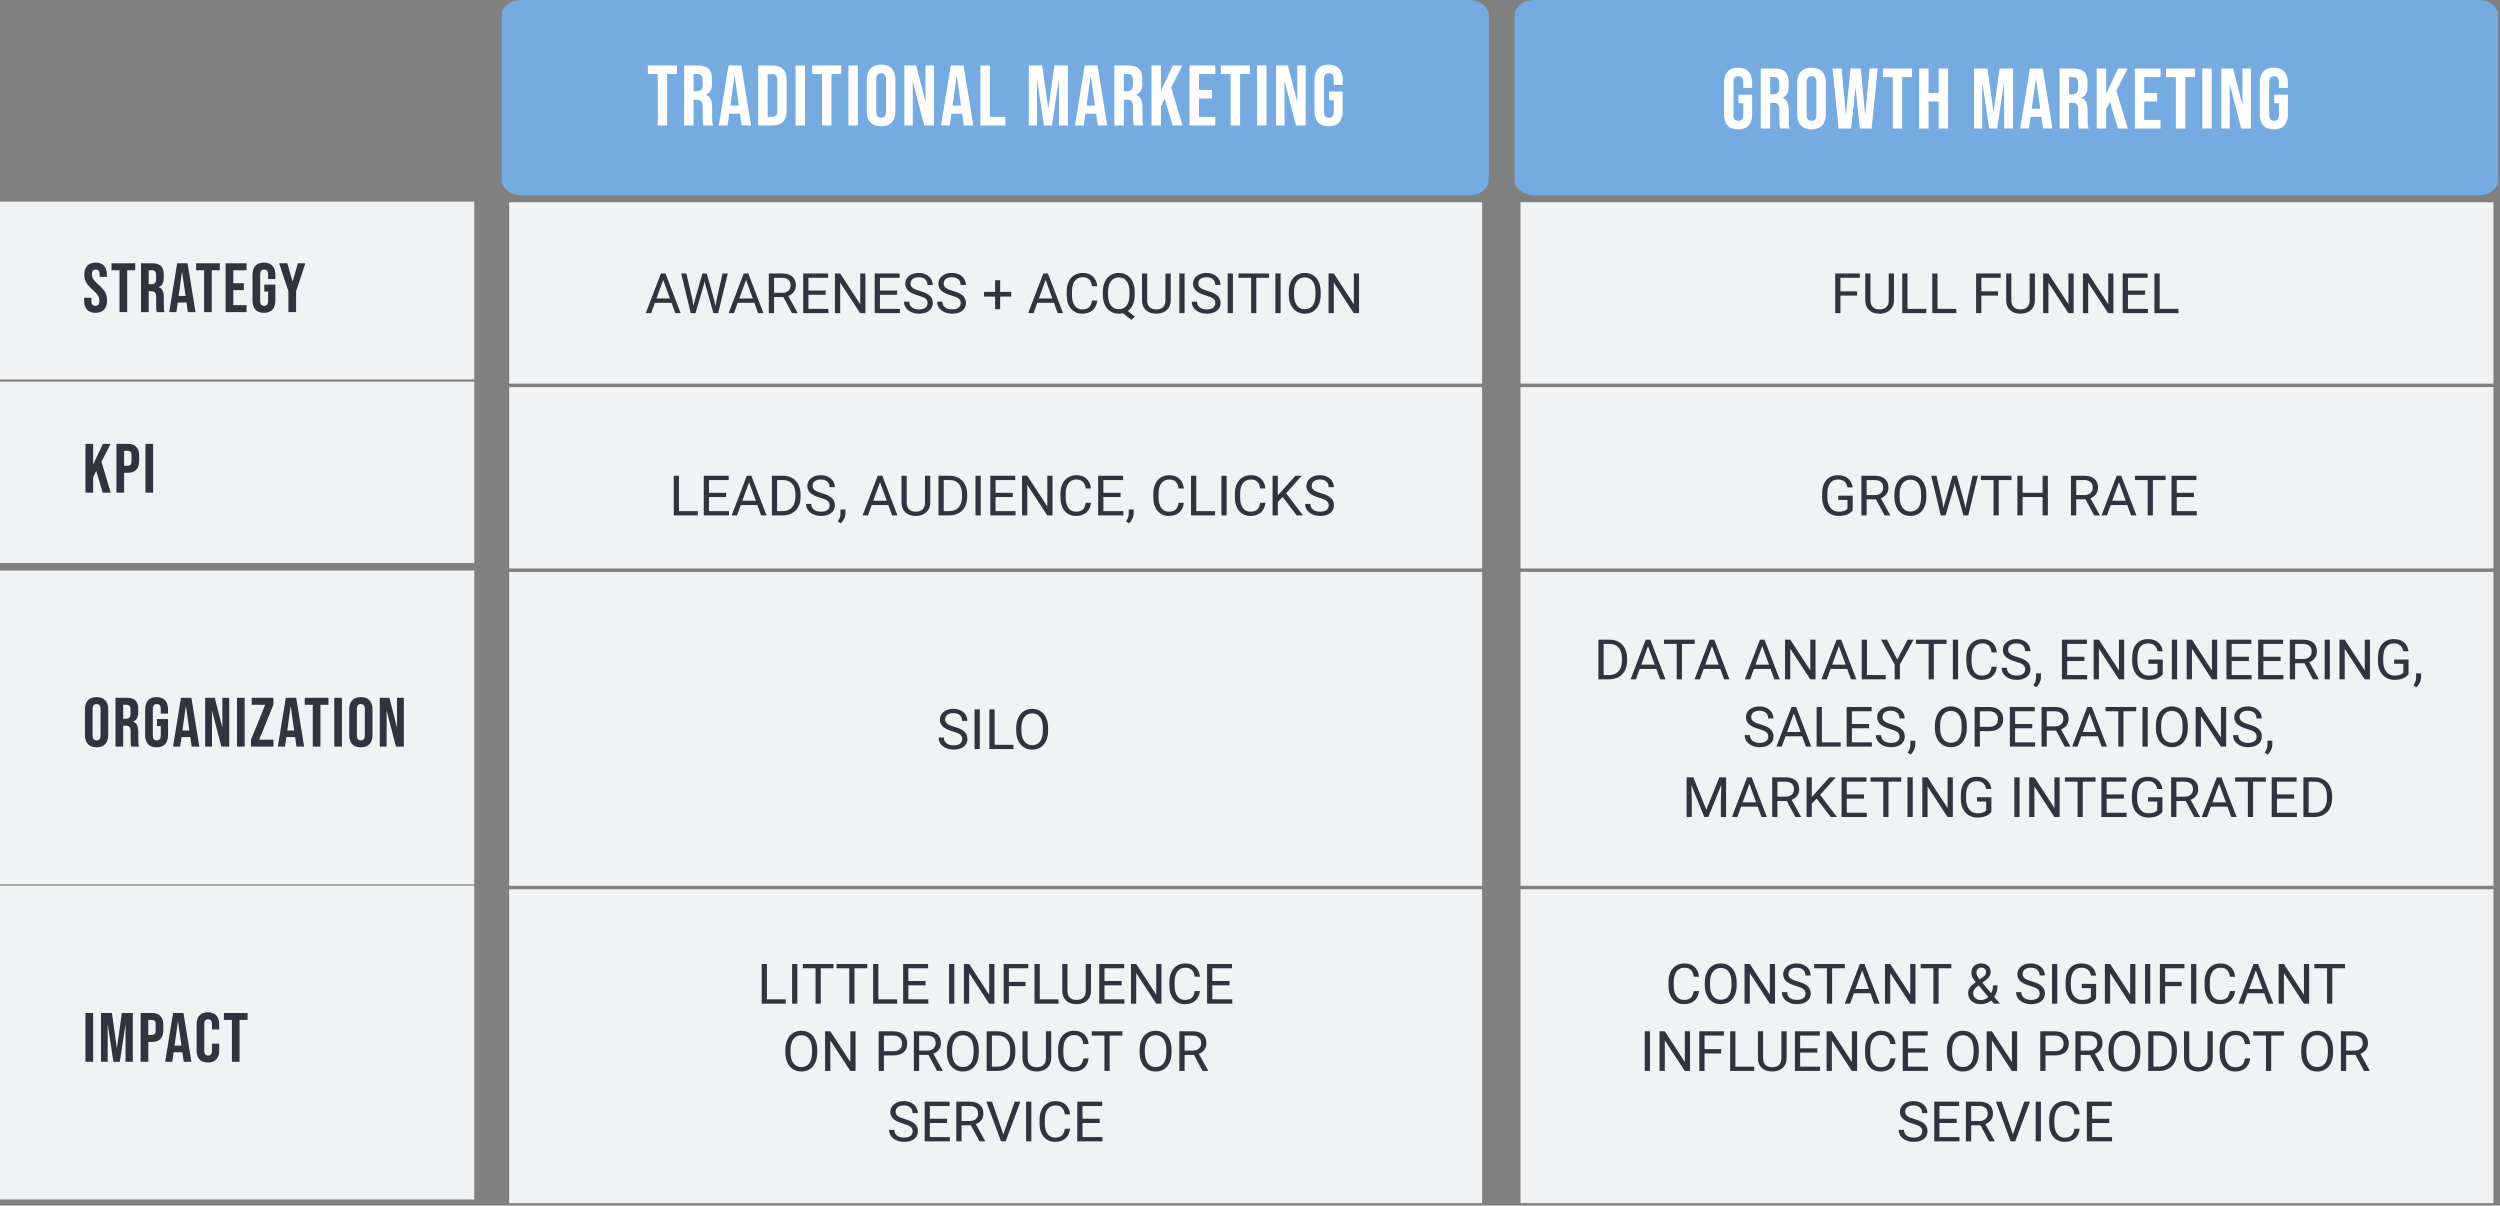
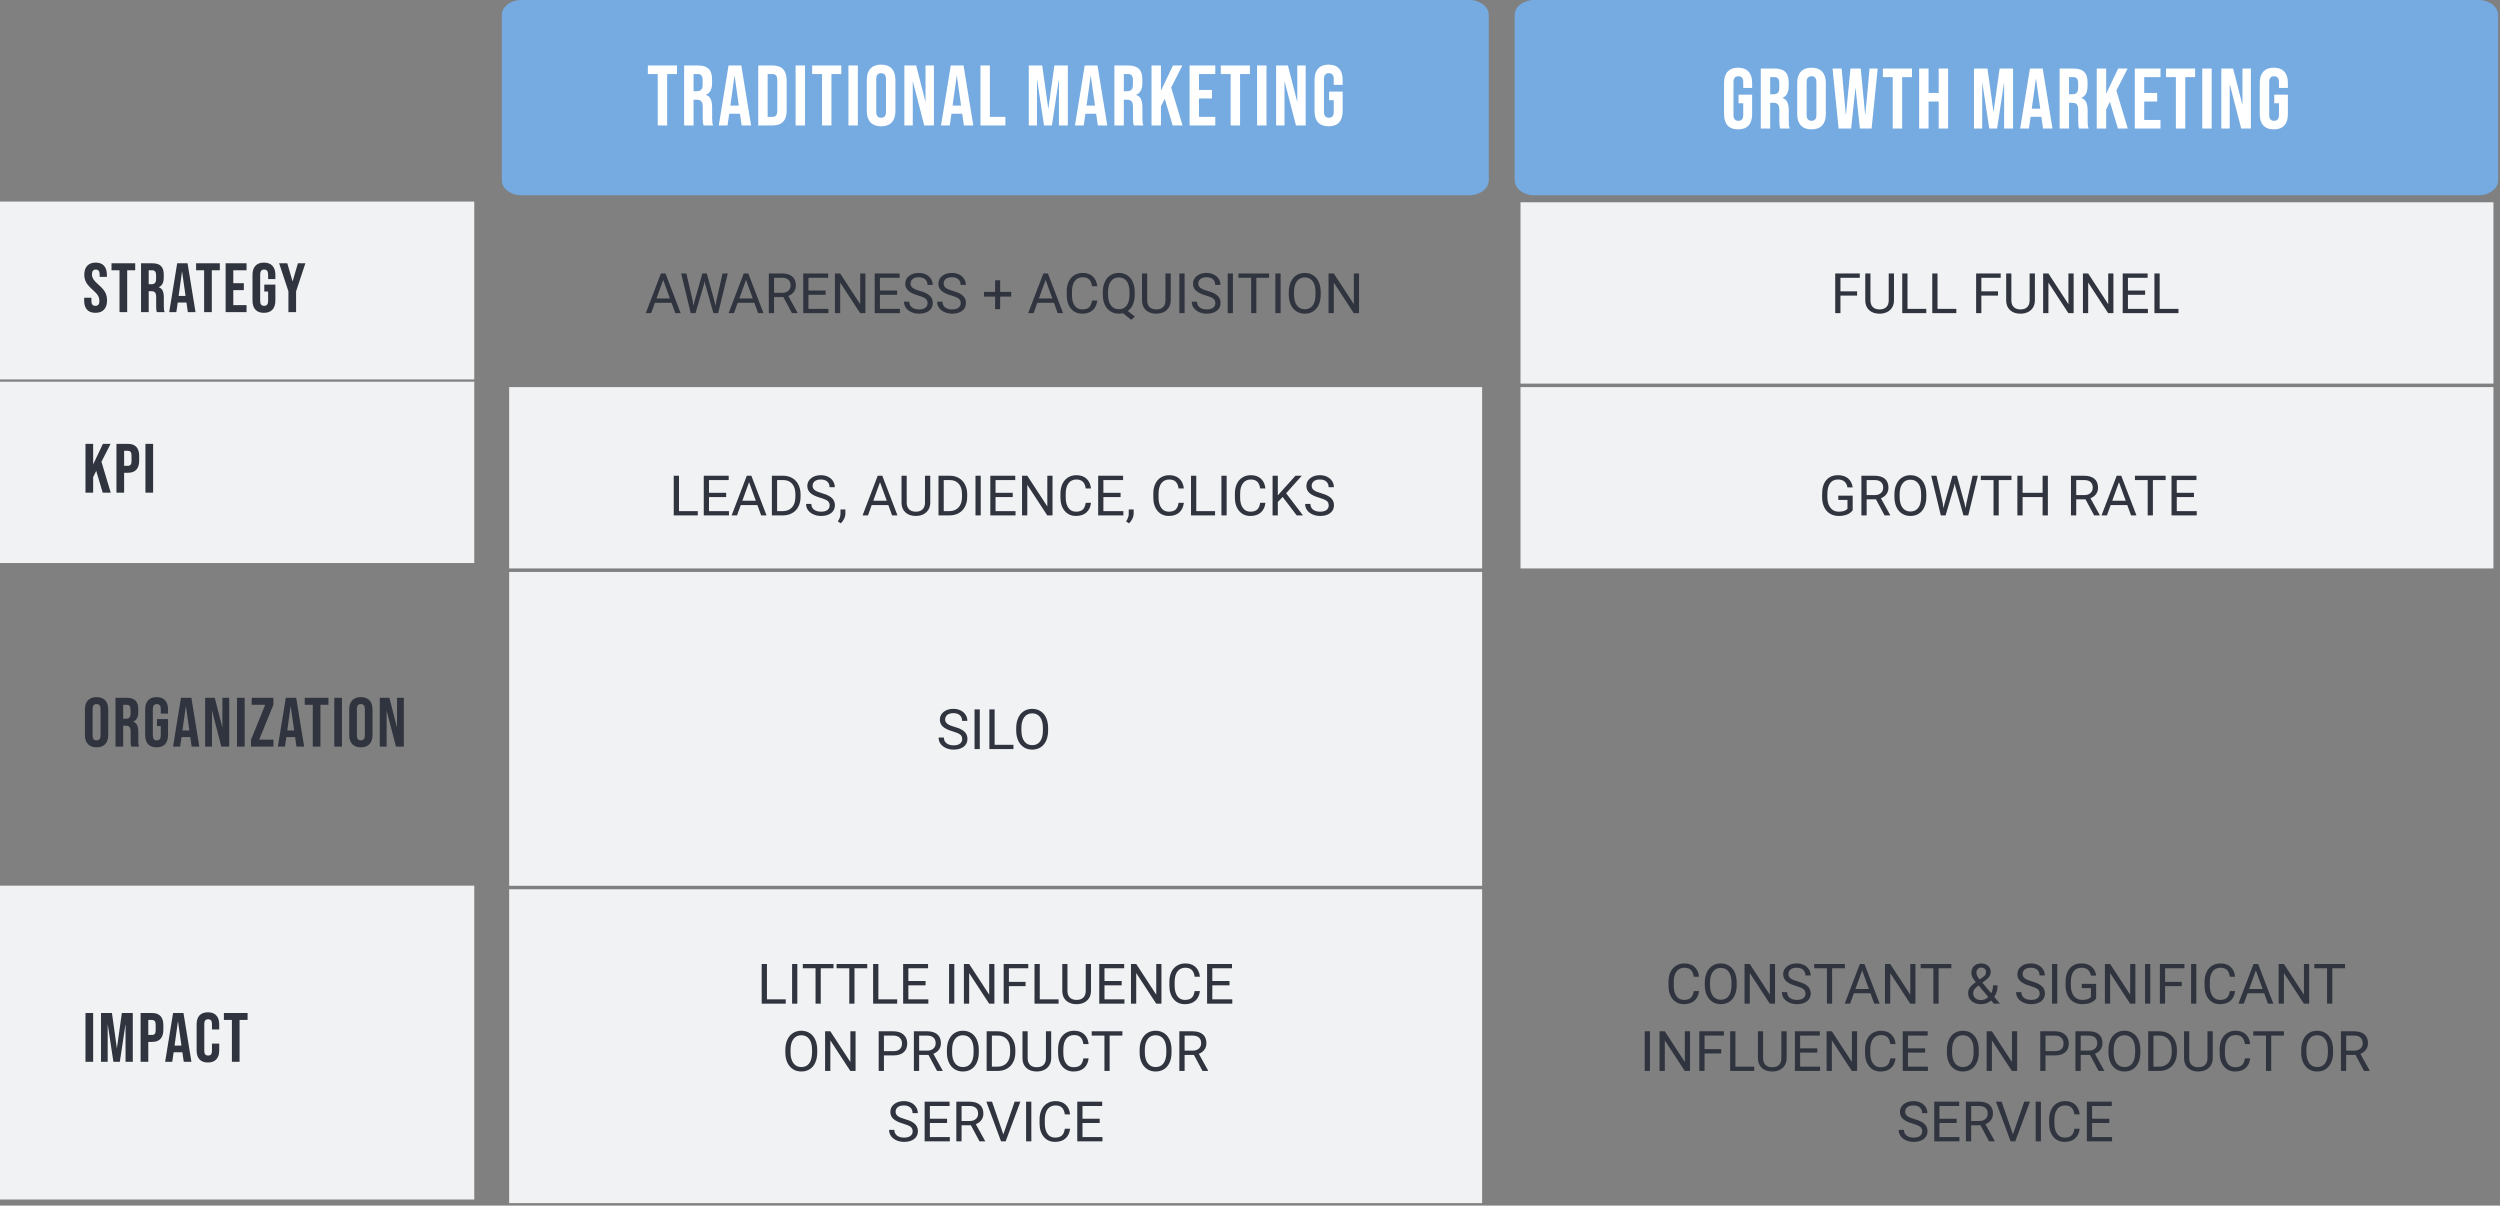
<svg xmlns="http://www.w3.org/2000/svg" width="817" height="394" viewBox="0 0 817 394" fill="none">
  <rect x="0" y="0" width="817" height="394" fill="#808080" stroke="none" />
  <path d="M154.994 184H0V124.737H154.994V184Z" fill="#F1F2F3" />
-   <path d="M154.994 289H0V186.43H154.994V289Z" fill="#F1F2F3" />
  <path d="M154.994 392H0V289.43H154.994V392Z" fill="#F1F2F3" />
  <path d="M154.994 124H0V65.877H154.994V124Z" fill="#F1F2F3" />
  <path d="M170.393 63.821C166.866 63.821 164 61.621 164 58.918V4.903C164 2.2 166.866 4.19617e-05 170.393 4.19617e-05H480.13C483.655 4.19617e-05 486.525 2.2 486.525 4.903V58.918C486.525 61.621 483.655 63.821 480.13 63.821H170.393Z" fill="#75ABE1" />
  <path d="M484.359 185.766H166.393V126.503H484.359V185.766Z" fill="#F1F2F3" />
  <path d="M484.359 289.475H166.393V186.905H484.359V289.475Z" fill="#F1F2F3" />
  <path d="M484.359 393.185H166.393V290.615H484.359V393.185Z" fill="#F1F2F3" />
-   <path d="M484.359 125.363H166.393V66.101H484.359V125.363Z" fill="#F1F2F3" />
  <path d="M501.37 63.821C497.858 63.821 495 61.621 495 58.918V4.903C495 2.2 497.858 3.89033e-05 501.37 3.89033e-05H810.015C813.528 3.89033e-05 816.386 2.2 816.386 4.903V58.918C816.386 61.621 813.528 63.821 810.015 63.821H501.37Z" fill="#75ABE1" />
  <path d="M814.861 185.766H496.895V126.503H814.861V185.766Z" fill="#F1F2F3" />
-   <path d="M814.861 289.475H496.895V186.905H814.861V289.475Z" fill="#F1F2F3" />
-   <path d="M814.861 393.185H496.895V290.615H814.861V393.185Z" fill="#F1F2F3" />
  <path d="M814.861 125.363H496.895V66.101H814.861V125.363Z" fill="#F1F2F3" />
  <path d="M31.194 102.228C29.978 102.228 29.059 101.886 28.436 101.202C27.813 100.503 27.502 99.508 27.502 98.216V97.305H29.872V98.399C29.872 99.432 30.305 99.949 31.171 99.949C31.597 99.949 31.916 99.827 32.129 99.584C32.356 99.326 32.47 98.915 32.47 98.353C32.47 97.684 32.318 97.099 32.014 96.598C31.711 96.081 31.148 95.466 30.328 94.752C29.294 93.84 28.573 93.019 28.163 92.29C27.752 91.546 27.547 90.71 27.547 89.783C27.547 88.522 27.866 87.549 28.504 86.865C29.143 86.166 30.07 85.817 31.285 85.817C32.486 85.817 33.39 86.166 33.998 86.865C34.621 87.549 34.932 88.537 34.932 89.828V90.489H32.562V89.669C32.562 89.122 32.455 88.727 32.242 88.484C32.03 88.225 31.718 88.096 31.308 88.096C30.472 88.096 30.054 88.605 30.054 89.623C30.054 90.201 30.206 90.74 30.51 91.242C30.829 91.743 31.399 92.351 32.22 93.065C33.268 93.977 33.99 94.805 34.385 95.549C34.78 96.294 34.978 97.168 34.978 98.171C34.978 99.478 34.651 100.48 33.998 101.179C33.359 101.878 32.425 102.228 31.194 102.228ZM39.059 88.324H36.438V86.045H44.188V88.324H41.566V102H39.059V88.324ZM46.086 86.045H49.801C51.092 86.045 52.035 86.349 52.627 86.956C53.22 87.549 53.516 88.468 53.516 89.714V90.695C53.516 92.351 52.969 93.399 51.875 93.84V93.886C52.483 94.068 52.908 94.44 53.151 95.002C53.41 95.565 53.539 96.317 53.539 97.259V100.063C53.539 100.518 53.554 100.891 53.584 101.179C53.615 101.453 53.691 101.726 53.812 102H51.26C51.168 101.742 51.108 101.499 51.077 101.271C51.047 101.043 51.032 100.632 51.032 100.04V97.122C51.032 96.393 50.91 95.884 50.667 95.595C50.439 95.306 50.036 95.162 49.459 95.162H48.593V102H46.086V86.045ZM49.505 92.883C50.006 92.883 50.378 92.754 50.621 92.495C50.88 92.237 51.009 91.804 51.009 91.196V89.965C51.009 89.388 50.903 88.97 50.69 88.712C50.492 88.453 50.173 88.324 49.732 88.324H48.593V92.883H49.505ZM57.9 86.045H61.296L63.894 102H61.387L60.931 98.832V98.877H58.082L57.626 102H55.301L57.9 86.045ZM60.635 96.712L59.518 88.826H59.472L58.378 96.712H60.635ZM66.709 88.324H64.087V86.045H71.837V88.324H69.216V102H66.709V88.324ZM73.735 86.045H80.573V88.324H76.242V92.541H79.684V94.82H76.242V99.721H80.573V102H73.735V86.045ZM86.255 102.228C85.039 102.228 84.112 101.886 83.474 101.202C82.836 100.503 82.517 99.508 82.517 98.216V89.828C82.517 88.537 82.836 87.549 83.474 86.865C84.112 86.166 85.039 85.817 86.255 85.817C87.47 85.817 88.397 86.166 89.035 86.865C89.674 87.549 89.993 88.537 89.993 89.828V91.196H87.622V89.669C87.622 88.62 87.189 88.096 86.323 88.096C85.457 88.096 85.024 88.62 85.024 89.669V98.399C85.024 99.432 85.457 99.949 86.323 99.949C87.189 99.949 87.622 99.432 87.622 98.399V95.276H86.369V92.997H89.993V98.216C89.993 99.508 89.674 100.503 89.035 101.202C88.397 101.886 87.47 102.228 86.255 102.228ZM94.255 95.208L91.223 86.045H93.89L95.6 91.903H95.645L97.355 86.045H99.793L96.762 95.208V102H94.255V95.208Z" fill="#30343F" />
  <path d="M219.45 98.952H214.019L212.799 102.335H211.036L215.986 89.372H217.482L222.442 102.335H220.688L219.45 98.952ZM214.535 97.545H218.942L216.734 91.482L214.535 97.545ZM226.359 98.249L226.608 99.958L226.974 98.418L229.538 89.372H230.98L233.482 98.418L233.838 99.985L234.114 98.24L236.126 89.372H237.845L234.702 102.335H233.144L230.473 92.889L230.268 91.9L230.063 92.889L227.294 102.335H225.736L222.602 89.372H224.311L226.359 98.249ZM246.517 98.952H241.086L239.866 102.335H238.103L243.053 89.372H244.549L249.509 102.335H247.755L246.517 98.952ZM241.602 97.545H246.009L243.801 91.482L241.602 97.545ZM256.008 97.091H252.963V102.335H251.245V89.372H255.536C256.997 89.372 258.118 89.704 258.902 90.369C259.691 91.034 260.086 92.001 260.086 93.272C260.086 94.079 259.867 94.782 259.427 95.382C258.994 95.981 258.389 96.429 257.611 96.726L260.656 102.229V102.335H258.822L256.008 97.091ZM252.963 95.693H255.59C256.439 95.693 257.112 95.474 257.611 95.034C258.115 94.595 258.368 94.008 258.368 93.272C258.368 92.47 258.127 91.856 257.647 91.428C257.172 91.001 256.483 90.784 255.581 90.778H252.963V95.693ZM269.818 96.343H264.2V100.938H270.726V102.335H262.49V89.372H270.637V90.778H264.2V94.945H269.818V96.343ZM282.817 102.335H281.099L274.572 92.346V102.335H272.854V89.372H274.572L281.117 99.406V89.372H282.817V102.335ZM293.181 96.343H287.563V100.938H294.089V102.335H285.853V89.372H294V90.778H287.563V94.945H293.181V96.343ZM300.037 96.557C298.571 96.136 297.502 95.619 296.831 95.008C296.167 94.39 295.834 93.631 295.834 92.728C295.834 91.707 296.241 90.865 297.054 90.2C297.873 89.529 298.936 89.194 300.242 89.194C301.132 89.194 301.924 89.366 302.619 89.71C303.319 90.054 303.859 90.529 304.239 91.135C304.625 91.74 304.818 92.402 304.818 93.12H303.1C303.1 92.337 302.85 91.722 302.352 91.277C301.853 90.826 301.15 90.6 300.242 90.6C299.399 90.6 298.74 90.787 298.265 91.161C297.796 91.529 297.562 92.043 297.562 92.702C297.562 93.23 297.784 93.678 298.229 94.046C298.68 94.408 299.443 94.741 300.518 95.043C301.598 95.346 302.441 95.681 303.046 96.049C303.658 96.412 304.109 96.836 304.4 97.323C304.696 97.809 304.845 98.382 304.845 99.041C304.845 100.092 304.435 100.935 303.616 101.57C302.797 102.199 301.702 102.514 300.331 102.514C299.44 102.514 298.609 102.344 297.838 102.006C297.066 101.662 296.469 101.193 296.048 100.599C295.632 100.006 295.425 99.332 295.425 98.578H297.143C297.143 99.362 297.431 99.982 298.007 100.439C298.588 100.89 299.363 101.116 300.331 101.116C301.233 101.116 301.924 100.932 302.405 100.564C302.886 100.196 303.126 99.694 303.126 99.059C303.126 98.424 302.904 97.934 302.459 97.59C302.013 97.24 301.206 96.895 300.037 96.557ZM310.864 96.557C309.397 96.136 308.329 95.619 307.658 95.008C306.993 94.39 306.661 93.631 306.661 92.728C306.661 91.707 307.068 90.865 307.881 90.2C308.7 89.529 309.762 89.194 311.068 89.194C311.959 89.194 312.751 89.366 313.446 89.71C314.146 90.054 314.686 90.529 315.066 91.135C315.452 91.74 315.645 92.402 315.645 93.12H313.926C313.926 92.337 313.677 91.722 313.178 91.277C312.68 90.826 311.977 90.6 311.068 90.6C310.225 90.6 309.567 90.787 309.092 91.161C308.623 91.529 308.388 92.043 308.388 92.702C308.388 93.23 308.611 93.678 309.056 94.046C309.507 94.408 310.27 94.741 311.344 95.043C312.425 95.346 313.268 95.681 313.873 96.049C314.484 96.412 314.935 96.836 315.226 97.323C315.523 97.809 315.672 98.382 315.672 99.041C315.672 100.092 315.262 100.935 314.443 101.57C313.624 102.199 312.529 102.514 311.157 102.514C310.267 102.514 309.436 102.344 308.664 102.006C307.893 101.662 307.296 101.193 306.875 100.599C306.459 100.006 306.251 99.332 306.251 98.578H307.97C307.97 99.362 308.258 99.982 308.834 100.439C309.415 100.89 310.19 101.116 311.157 101.116C312.06 101.116 312.751 100.932 313.232 100.564C313.713 100.196 313.953 99.694 313.953 99.059C313.953 98.424 313.731 97.934 313.285 97.59C312.84 97.24 312.033 96.895 310.864 96.557ZM326.854 95.382H330.469V96.94H326.854V101.036H325.198V96.94H321.584V95.382H325.198V91.598H326.854V95.382ZM344.421 98.952H338.99L337.77 102.335H336.007L340.958 89.372H342.454L347.413 102.335H345.659L344.421 98.952ZM339.507 97.545H343.914L341.706 91.482L339.507 97.545ZM358.587 98.222C358.427 99.593 357.919 100.653 357.064 101.401C356.216 102.143 355.085 102.514 353.672 102.514C352.141 102.514 350.912 101.964 349.986 100.866C349.066 99.768 348.606 98.299 348.606 96.459V95.213C348.606 94.008 348.82 92.948 349.247 92.034C349.68 91.12 350.292 90.419 351.081 89.933C351.871 89.44 352.785 89.194 353.824 89.194C355.201 89.194 356.305 89.579 357.136 90.351C357.967 91.117 358.45 92.179 358.587 93.539H356.869C356.72 92.506 356.397 91.758 355.898 91.295C355.405 90.832 354.714 90.6 353.824 90.6C352.731 90.6 351.874 91.004 351.25 91.811C350.633 92.619 350.324 93.767 350.324 95.257V96.513C350.324 97.919 350.618 99.038 351.206 99.869C351.794 100.7 352.616 101.116 353.672 101.116C354.622 101.116 355.349 100.902 355.854 100.475C356.364 100.041 356.702 99.29 356.869 98.222H358.587ZM370.83 96.272C370.83 97.525 370.631 98.605 370.233 99.513C369.835 100.415 369.277 101.122 368.559 101.632L370.874 103.448L369.708 104.526L366.974 102.353C366.547 102.46 366.096 102.514 365.621 102.514C364.6 102.514 363.695 102.264 362.905 101.766C362.116 101.261 361.501 100.546 361.062 99.62C360.629 98.688 360.406 97.611 360.394 96.388V95.453C360.394 94.206 360.611 93.105 361.044 92.15C361.478 91.194 362.089 90.464 362.879 89.959C363.674 89.449 364.582 89.194 365.603 89.194C366.648 89.194 367.565 89.446 368.354 89.951C369.15 90.455 369.761 91.182 370.188 92.132C370.616 93.076 370.83 94.18 370.83 95.444V96.272ZM369.12 95.435C369.12 93.91 368.814 92.734 368.203 91.909C367.598 91.078 366.731 90.663 365.603 90.663C364.529 90.663 363.68 91.075 363.057 91.9C362.439 92.719 362.122 93.859 362.104 95.319V96.272C362.104 97.756 362.413 98.925 363.03 99.78C363.653 100.635 364.517 101.062 365.621 101.062C366.725 101.062 367.58 100.662 368.185 99.86C368.791 99.053 369.102 97.898 369.12 96.397V95.435ZM382.591 89.372V98.186C382.585 99.409 382.199 100.409 381.434 101.187C380.674 101.964 379.641 102.401 378.335 102.496L377.881 102.514C376.463 102.514 375.332 102.131 374.489 101.365C373.646 100.599 373.219 99.546 373.207 98.204V89.372H374.898V98.151C374.898 99.089 375.157 99.819 375.673 100.341C376.19 100.857 376.926 101.116 377.881 101.116C378.849 101.116 379.588 100.857 380.098 100.341C380.615 99.825 380.873 99.097 380.873 98.16V89.372H382.591ZM387.123 102.335H385.414V89.372H387.123V102.335ZM394.077 96.557C392.611 96.136 391.542 95.619 390.872 95.008C390.207 94.39 389.874 93.631 389.874 92.728C389.874 91.707 390.281 90.865 391.094 90.2C391.913 89.529 392.976 89.194 394.282 89.194C395.172 89.194 395.964 89.366 396.659 89.71C397.359 90.054 397.9 90.529 398.279 91.135C398.665 91.74 398.858 92.402 398.858 93.12H397.14C397.14 92.337 396.89 91.722 396.392 91.277C395.893 90.826 395.19 90.6 394.282 90.6C393.439 90.6 392.78 90.787 392.305 91.161C391.836 91.529 391.602 92.043 391.602 92.702C391.602 93.23 391.824 93.678 392.269 94.046C392.721 94.408 393.483 94.741 394.558 95.043C395.638 95.346 396.481 95.681 397.086 96.049C397.698 96.412 398.149 96.836 398.44 97.323C398.736 97.809 398.885 98.382 398.885 99.041C398.885 100.092 398.475 100.935 397.656 101.57C396.837 102.199 395.742 102.514 394.371 102.514C393.48 102.514 392.649 102.344 391.878 102.006C391.106 101.662 390.51 101.193 390.088 100.599C389.673 100.006 389.465 99.332 389.465 98.578H391.183C391.183 99.362 391.471 99.982 392.047 100.439C392.629 100.89 393.403 101.116 394.371 101.116C395.273 101.116 395.964 100.932 396.445 100.564C396.926 100.196 397.166 99.694 397.166 99.059C397.166 98.424 396.944 97.934 396.499 97.59C396.054 97.24 395.246 96.895 394.077 96.557ZM402.918 102.335H401.209V89.372H402.918V102.335ZM414.742 90.778H410.575V102.335H408.875V90.778H404.717V89.372H414.742V90.778ZM418.5 102.335H416.79V89.372H418.5V102.335ZM431.606 96.272C431.606 97.542 431.392 98.652 430.965 99.602C430.537 100.546 429.932 101.267 429.148 101.766C428.365 102.264 427.451 102.514 426.406 102.514C425.385 102.514 424.48 102.264 423.69 101.766C422.901 101.261 422.287 100.546 421.847 99.62C421.414 98.688 421.191 97.611 421.18 96.388V95.453C421.18 94.206 421.396 93.105 421.83 92.15C422.263 91.194 422.874 90.464 423.664 89.959C424.459 89.449 425.367 89.194 426.388 89.194C427.427 89.194 428.341 89.446 429.131 89.951C429.926 90.449 430.537 91.176 430.965 92.132C431.392 93.082 431.606 94.189 431.606 95.453V96.272ZM429.905 95.435C429.905 93.898 429.596 92.719 428.979 91.9C428.362 91.075 427.498 90.663 426.388 90.663C425.308 90.663 424.456 91.075 423.833 91.9C423.216 92.719 422.898 93.859 422.88 95.319V96.272C422.88 97.762 423.192 98.934 423.815 99.789C424.444 100.638 425.308 101.062 426.406 101.062C427.51 101.062 428.365 100.662 428.97 99.86C429.576 99.053 429.887 97.898 429.905 96.397V95.435ZM444.133 102.335H442.415L435.888 92.346V102.335H434.17V89.372H435.888L442.433 99.406V89.372H444.133V102.335Z" fill="#30343F" />
  <path d="M221.896 167.038H228.04V168.436H220.178V155.472H221.896V167.038ZM237.317 162.444H231.699V167.038H238.226V168.436H229.99V155.472H238.137V156.879H231.699V161.046H237.317V162.444ZM247.512 165.053H242.081L240.861 168.436H239.098L244.049 155.472H245.544L250.504 168.436H248.75L247.512 165.053ZM242.597 163.646H247.005L244.796 157.583L242.597 163.646ZM252.249 168.436V155.472H255.908C257.036 155.472 258.033 155.722 258.9 156.22C259.766 156.719 260.434 157.428 260.903 158.348C261.378 159.268 261.618 160.325 261.624 161.518V162.346C261.624 163.569 261.387 164.64 260.912 165.56C260.443 166.48 259.769 167.187 258.891 167.679C258.018 168.172 257 168.424 255.837 168.436H252.249ZM253.958 156.879V167.038H255.757C257.075 167.038 258.099 166.629 258.829 165.809C259.565 164.99 259.933 163.824 259.933 162.31V161.554C259.933 160.081 259.585 158.939 258.891 158.126C258.202 157.306 257.223 156.891 255.953 156.879H253.958ZM268.035 162.658C266.569 162.236 265.5 161.72 264.83 161.108C264.165 160.491 263.832 159.731 263.832 158.829C263.832 157.808 264.239 156.965 265.052 156.3C265.871 155.63 266.934 155.294 268.24 155.294C269.13 155.294 269.923 155.466 270.617 155.811C271.317 156.155 271.858 156.63 272.237 157.235C272.623 157.841 272.816 158.503 272.816 159.221H271.098C271.098 158.437 270.849 157.823 270.35 157.378C269.851 156.927 269.148 156.701 268.24 156.701C267.397 156.701 266.738 156.888 266.263 157.262C265.794 157.63 265.56 158.143 265.56 158.802C265.56 159.331 265.782 159.779 266.228 160.147C266.679 160.509 267.441 160.841 268.516 161.144C269.596 161.447 270.439 161.782 271.044 162.15C271.656 162.512 272.107 162.937 272.398 163.423C272.695 163.91 272.843 164.483 272.843 165.142C272.843 166.192 272.433 167.035 271.614 167.67C270.795 168.3 269.7 168.614 268.329 168.614C267.438 168.614 266.607 168.445 265.836 168.107C265.064 167.762 264.468 167.293 264.046 166.7C263.631 166.106 263.423 165.433 263.423 164.679H265.141C265.141 165.462 265.429 166.083 266.005 166.54C266.587 166.991 267.361 167.216 268.329 167.216C269.231 167.216 269.923 167.032 270.403 166.664C270.884 166.296 271.125 165.795 271.125 165.159C271.125 164.524 270.902 164.035 270.457 163.69C270.012 163.34 269.204 162.996 268.035 162.658ZM274.731 171.018L273.796 170.377C274.354 169.599 274.644 168.798 274.668 167.973V166.486H276.28V167.777C276.28 168.377 276.131 168.976 275.835 169.576C275.544 170.175 275.176 170.656 274.731 171.018ZM290.303 165.053H284.872L283.652 168.436H281.889L286.839 155.472H288.335L293.295 168.436H291.541L290.303 165.053ZM285.388 163.646H289.795L287.587 157.583L285.388 163.646ZM304.006 155.472V164.287C304 165.51 303.614 166.51 302.848 167.287C302.088 168.065 301.056 168.501 299.75 168.596L299.296 168.614C297.877 168.614 296.746 168.231 295.903 167.466C295.06 166.7 294.633 165.646 294.621 164.305V155.472H296.313V164.251C296.313 165.189 296.571 165.919 297.088 166.442C297.604 166.958 298.34 167.216 299.296 167.216C300.263 167.216 301.002 166.958 301.513 166.442C302.029 165.925 302.287 165.198 302.287 164.26V155.472H304.006ZM306.703 168.436V155.472H310.363C311.491 155.472 312.488 155.722 313.354 156.22C314.221 156.719 314.889 157.428 315.358 158.348C315.833 159.268 316.073 160.325 316.079 161.518V162.346C316.079 163.569 315.842 164.64 315.367 165.56C314.898 166.48 314.224 167.187 313.346 167.679C312.473 168.172 311.455 168.424 310.292 168.436H306.703ZM308.413 156.879V167.038H310.211C311.529 167.038 312.553 166.629 313.283 165.809C314.019 164.99 314.387 163.824 314.387 162.31V161.554C314.387 160.081 314.04 158.939 313.346 158.126C312.657 157.306 311.678 156.891 310.407 156.879H308.413ZM320.504 168.436H318.795V155.472H320.504V168.436ZM330.966 162.444H325.348V167.038H331.874V168.436H323.638V155.472H331.785V156.879H325.348V161.046H330.966V162.444ZM343.965 168.436H342.247L335.72 158.446V168.436H334.002V155.472H335.72L342.265 165.507V155.472H343.965V168.436ZM356.537 164.323C356.377 165.694 355.869 166.753 355.015 167.501C354.166 168.243 353.035 168.614 351.622 168.614C350.091 168.614 348.862 168.065 347.936 166.967C347.016 165.869 346.556 164.4 346.556 162.56V161.313C346.556 160.108 346.77 159.049 347.197 158.135C347.63 157.22 348.242 156.52 349.031 156.033C349.821 155.541 350.735 155.294 351.774 155.294C353.151 155.294 354.255 155.68 355.086 156.452C355.917 157.217 356.401 158.28 356.537 159.639H354.819C354.67 158.606 354.347 157.859 353.848 157.396C353.356 156.933 352.664 156.701 351.774 156.701C350.681 156.701 349.824 157.105 349.2 157.912C348.583 158.719 348.275 159.868 348.275 161.358V162.613C348.275 164.02 348.568 165.139 349.156 165.97C349.744 166.801 350.566 167.216 351.622 167.216C352.572 167.216 353.299 167.003 353.804 166.575C354.314 166.142 354.652 165.391 354.819 164.323H356.537ZM366.206 162.444H360.588V167.038H367.115V168.436H358.879V155.472H367.026V156.879H360.588V161.046H366.206V162.444ZM368.931 171.018L367.996 170.377C368.554 169.599 368.845 168.798 368.869 167.973V166.486H370.48V167.777C370.48 168.377 370.332 168.976 370.035 169.576C369.744 170.175 369.376 170.656 368.931 171.018ZM386.881 164.323C386.72 165.694 386.213 166.753 385.358 167.501C384.509 168.243 383.379 168.614 381.966 168.614C380.434 168.614 379.206 168.065 378.28 166.967C377.36 165.869 376.9 164.4 376.9 162.56V161.313C376.9 160.108 377.113 159.049 377.541 158.135C377.974 157.22 378.585 156.52 379.375 156.033C380.164 155.541 381.078 155.294 382.117 155.294C383.494 155.294 384.598 155.68 385.429 156.452C386.26 157.217 386.744 158.28 386.881 159.639H385.162C385.014 158.606 384.69 157.859 384.192 157.396C383.699 156.933 383.008 156.701 382.117 156.701C381.025 156.701 380.167 157.105 379.544 157.912C378.927 158.719 378.618 159.868 378.618 161.358V162.613C378.618 164.02 378.912 165.139 379.5 165.97C380.087 166.801 380.909 167.216 381.966 167.216C382.916 167.216 383.643 167.003 384.147 166.575C384.658 166.142 384.996 165.391 385.162 164.323H386.881ZM390.941 167.038H397.084V168.436H389.222V155.472H390.941V167.038ZM400.868 168.436H399.159V155.472H400.868V168.436ZM413.538 164.323C413.378 165.694 412.87 166.753 412.016 167.501C411.167 168.243 410.036 168.614 408.623 168.614C407.092 168.614 405.863 168.065 404.937 166.967C404.017 165.869 403.557 164.4 403.557 162.56V161.313C403.557 160.108 403.771 159.049 404.198 158.135C404.632 157.22 405.243 156.52 406.032 156.033C406.822 155.541 407.736 155.294 408.775 155.294C410.152 155.294 411.256 155.68 412.087 156.452C412.918 157.217 413.402 158.28 413.538 159.639H411.82C411.671 158.606 411.348 157.859 410.849 157.396C410.357 156.933 409.665 156.701 408.775 156.701C407.683 156.701 406.825 157.105 406.202 157.912C405.584 158.719 405.276 159.868 405.276 161.358V162.613C405.276 164.02 405.569 165.139 406.157 165.97C406.745 166.801 407.567 167.216 408.623 167.216C409.573 167.216 410.3 167.003 410.805 166.575C411.315 166.142 411.654 165.391 411.82 164.323H413.538ZM419.174 162.408L417.589 164.055V168.436H415.88V155.472H417.589V161.883L423.35 155.472H425.416L420.314 161.197L425.816 168.436H423.768L419.174 162.408ZM431.132 162.658C429.666 162.236 428.597 161.72 427.926 161.108C427.262 160.491 426.929 159.731 426.929 158.829C426.929 157.808 427.336 156.965 428.149 156.3C428.968 155.63 430.031 155.294 431.337 155.294C432.227 155.294 433.019 155.466 433.714 155.811C434.414 156.155 434.954 156.63 435.334 157.235C435.72 157.841 435.913 158.503 435.913 159.221H434.195C434.195 158.437 433.945 157.823 433.447 157.378C432.948 156.927 432.245 156.701 431.337 156.701C430.494 156.701 429.835 156.888 429.36 157.262C428.891 157.63 428.657 158.143 428.657 158.802C428.657 159.331 428.879 159.779 429.324 160.147C429.775 160.509 430.538 160.841 431.613 161.144C432.693 161.447 433.536 161.782 434.141 162.15C434.753 162.512 435.204 162.937 435.495 163.423C435.791 163.91 435.94 164.483 435.94 165.142C435.94 166.192 435.53 167.035 434.711 167.67C433.892 168.3 432.797 168.614 431.426 168.614C430.535 168.614 429.704 168.445 428.933 168.107C428.161 167.762 427.564 167.293 427.143 166.7C426.727 166.106 426.52 165.433 426.52 164.679H428.238C428.238 165.462 428.526 166.083 429.102 166.54C429.683 166.991 430.458 167.216 431.426 167.216C432.328 167.216 433.019 167.032 433.5 166.664C433.981 166.296 434.221 165.795 434.221 165.159C434.221 164.524 433.999 164.035 433.554 163.69C433.108 163.34 432.301 162.996 431.132 162.658Z" fill="#30343F" />
  <path d="M311.351 239.015C309.885 238.594 308.816 238.077 308.145 237.466C307.481 236.848 307.148 236.089 307.148 235.186C307.148 234.165 307.555 233.323 308.368 232.658C309.187 231.987 310.25 231.652 311.555 231.652C312.446 231.652 313.238 231.824 313.933 232.168C314.633 232.512 315.173 232.987 315.553 233.593C315.939 234.198 316.132 234.86 316.132 235.578H314.413C314.413 234.795 314.164 234.18 313.666 233.735C313.167 233.284 312.464 233.058 311.555 233.058C310.713 233.058 310.054 233.245 309.579 233.619C309.11 233.987 308.875 234.501 308.875 235.16C308.875 235.688 309.098 236.136 309.543 236.504C309.994 236.866 310.757 237.199 311.831 237.501C312.912 237.804 313.755 238.139 314.36 238.507C314.971 238.87 315.423 239.294 315.713 239.781C316.01 240.267 316.159 240.84 316.159 241.499C316.159 242.55 315.749 243.393 314.93 244.028C314.111 244.657 313.016 244.972 311.644 244.972C310.754 244.972 309.923 244.802 309.151 244.464C308.38 244.12 307.783 243.651 307.362 243.057C306.946 242.464 306.739 241.79 306.739 241.036H308.457C308.457 241.82 308.745 242.44 309.321 242.897C309.902 243.348 310.677 243.574 311.644 243.574C312.547 243.574 313.238 243.39 313.719 243.022C314.2 242.654 314.44 242.152 314.44 241.517C314.44 240.882 314.218 240.392 313.772 240.048C313.327 239.698 312.52 239.353 311.351 239.015ZM320.192 244.793H318.482V231.83H320.192V244.793ZM325.044 243.396H331.188V244.793H323.326V231.83H325.044V243.396ZM342.522 238.73C342.522 240 342.309 241.11 341.881 242.06C341.454 243.004 340.848 243.725 340.065 244.224C339.281 244.722 338.367 244.972 337.323 244.972C336.302 244.972 335.396 244.722 334.607 244.224C333.817 243.719 333.203 243.004 332.764 242.078C332.331 241.146 332.108 240.069 332.096 238.846V237.911C332.096 236.664 332.313 235.563 332.746 234.608C333.179 233.652 333.791 232.922 334.58 232.417C335.376 231.907 336.284 231.652 337.305 231.652C338.343 231.652 339.258 231.904 340.047 232.409C340.842 232.907 341.454 233.634 341.881 234.59C342.309 235.54 342.522 236.647 342.522 237.911V238.73ZM340.822 237.893C340.822 236.356 340.513 235.178 339.896 234.358C339.278 233.533 338.415 233.121 337.305 233.121C336.224 233.121 335.373 233.533 334.749 234.358C334.132 235.178 333.815 236.317 333.797 237.777V238.73C333.797 240.22 334.108 241.392 334.732 242.247C335.361 243.096 336.224 243.52 337.323 243.52C338.427 243.52 339.281 243.12 339.887 242.318C340.492 241.511 340.804 240.356 340.822 238.855V237.893Z" fill="#30343F" />
  <path d="M250.638 326.591H256.781V327.989H248.919V315.026H250.638V326.591ZM260.565 327.989H258.856V315.026H260.565V327.989ZM272.389 316.432H268.222V327.989H266.522V316.432H262.364V315.026H272.389V316.432ZM283.412 316.432H279.245V327.989H277.545V316.432H273.387V315.026H283.412V316.432ZM287.054 326.591H293.197V327.989H285.335V315.026H287.054V326.591ZM302.475 321.997H296.857V326.591H303.383V327.989H295.147V315.026H303.294V316.432H296.857V320.599H302.475V321.997ZM311.868 327.989H310.159V315.026H311.868V327.989ZM324.965 327.989H323.247L316.721 317.999V327.989H315.002V315.026H316.721L323.265 325.06V315.026H324.965V327.989ZM335.151 322.264H329.711V327.989H328.001V315.026H336.033V316.432H329.711V320.866H335.151V322.264ZM339.799 326.591H345.942V327.989H338.08V315.026H339.799V326.591ZM356.538 315.026V323.84C356.532 325.063 356.146 326.063 355.38 326.841C354.62 327.618 353.588 328.055 352.282 328.15L351.828 328.167C350.409 328.167 349.278 327.784 348.435 327.019C347.592 326.253 347.165 325.199 347.153 323.858V315.026H348.845V323.805C348.845 324.742 349.103 325.472 349.619 325.995C350.136 326.511 350.872 326.769 351.828 326.769C352.795 326.769 353.534 326.511 354.045 325.995C354.561 325.478 354.819 324.751 354.819 323.813V315.026H356.538ZM366.563 321.997H360.945V326.591H367.471V327.989H359.235V315.026H367.382V316.432H360.945V320.599H366.563V321.997ZM379.562 327.989H377.844L371.318 317.999V327.989H369.599V315.026H371.318L377.862 325.06V315.026H379.562V327.989ZM392.134 323.876C391.974 325.247 391.467 326.306 390.612 327.054C389.763 327.796 388.632 328.167 387.219 328.167C385.688 328.167 384.459 327.618 383.533 326.52C382.613 325.422 382.153 323.953 382.153 322.113V320.866C382.153 319.661 382.367 318.602 382.794 317.688C383.228 316.774 383.839 316.073 384.629 315.586C385.418 315.094 386.332 314.847 387.371 314.847C388.748 314.847 389.852 315.233 390.683 316.005C391.514 316.771 391.998 317.833 392.134 319.192H390.416C390.268 318.16 389.944 317.412 389.445 316.949C388.953 316.486 388.261 316.254 387.371 316.254C386.279 316.254 385.421 316.658 384.798 317.465C384.18 318.272 383.872 319.421 383.872 320.911V322.166C383.872 323.573 384.166 324.692 384.753 325.523C385.341 326.354 386.163 326.769 387.219 326.769C388.169 326.769 388.896 326.556 389.401 326.128C389.911 325.695 390.25 324.944 390.416 323.876H392.134ZM401.804 321.997H396.185V326.591H402.712V327.989H394.476V315.026H402.623V316.432H396.185V320.599H401.804V321.997ZM267.074 343.926C267.074 345.196 266.86 346.306 266.433 347.256C266.005 348.2 265.4 348.921 264.616 349.419C263.833 349.918 262.919 350.167 261.874 350.167C260.853 350.167 259.948 349.918 259.159 349.419C258.369 348.915 257.755 348.2 257.315 347.274C256.882 346.342 256.66 345.264 256.648 344.042V343.107C256.648 341.86 256.864 340.759 257.298 339.804C257.731 338.848 258.342 338.118 259.132 337.613C259.927 337.103 260.835 336.847 261.856 336.847C262.895 336.847 263.809 337.1 264.599 337.604C265.394 338.103 266.005 338.83 266.433 339.786C266.86 340.735 267.074 341.842 267.074 343.107V343.926ZM265.373 343.089C265.373 341.552 265.065 340.373 264.447 339.554C263.83 338.729 262.966 338.317 261.856 338.317C260.776 338.317 259.924 338.729 259.301 339.554C258.684 340.373 258.366 341.513 258.348 342.973V343.926C258.348 345.416 258.66 346.588 259.283 347.443C259.912 348.292 260.776 348.716 261.874 348.716C262.978 348.716 263.833 348.315 264.438 347.514C265.044 346.707 265.355 345.552 265.373 344.051V343.089ZM279.601 349.989H277.883L271.357 339.999V349.989H269.638V337.026H271.357L277.901 347.06V337.026H279.601V349.989ZM288.87 344.914V349.989H287.16V337.026H291.942C293.36 337.026 294.47 337.388 295.272 338.112C296.079 338.836 296.483 339.795 296.483 340.988C296.483 342.246 296.088 343.217 295.298 343.899C294.515 344.576 293.39 344.914 291.924 344.914H288.87ZM288.87 343.516H291.942C292.856 343.516 293.556 343.303 294.043 342.875C294.53 342.442 294.773 341.819 294.773 341.005C294.773 340.234 294.53 339.617 294.043 339.154C293.556 338.691 292.888 338.45 292.04 338.432H288.87V343.516ZM303.419 344.745H300.373V349.989H298.655V337.026H302.947C304.407 337.026 305.529 337.358 306.312 338.023C307.102 338.688 307.496 339.655 307.496 340.925C307.496 341.733 307.277 342.436 306.837 343.036C306.404 343.635 305.799 344.083 305.021 344.38L308.066 349.882V349.989H306.232L303.419 344.745ZM300.373 343.347H303C303.849 343.347 304.523 343.128 305.021 342.688C305.526 342.249 305.778 341.661 305.778 340.925C305.778 340.124 305.538 339.51 305.057 339.082C304.582 338.655 303.893 338.438 302.991 338.432H300.373V343.347ZM319.872 343.926C319.872 345.196 319.659 346.306 319.231 347.256C318.804 348.2 318.199 348.921 317.415 349.419C316.631 349.918 315.717 350.167 314.673 350.167C313.652 350.167 312.747 349.918 311.957 349.419C311.168 348.915 310.553 348.2 310.114 347.274C309.681 346.342 309.458 345.264 309.446 344.042V343.107C309.446 341.86 309.663 340.759 310.096 339.804C310.53 338.848 311.141 338.118 311.93 337.613C312.726 337.103 313.634 336.847 314.655 336.847C315.694 336.847 316.608 337.1 317.397 337.604C318.193 338.103 318.804 338.83 319.231 339.786C319.659 340.735 319.872 341.842 319.872 343.107V343.926ZM318.172 343.089C318.172 341.552 317.863 340.373 317.246 339.554C316.629 338.729 315.765 338.317 314.655 338.317C313.575 338.317 312.723 338.729 312.1 339.554C311.482 340.373 311.165 341.513 311.147 342.973V343.926C311.147 345.416 311.458 346.588 312.082 347.443C312.711 348.292 313.575 348.716 314.673 348.716C315.777 348.716 316.631 348.315 317.237 347.514C317.842 346.707 318.154 345.552 318.172 344.051V343.089ZM322.437 349.989V337.026H326.096C327.224 337.026 328.221 337.275 329.088 337.773C329.954 338.272 330.622 338.981 331.091 339.901C331.566 340.821 331.806 341.878 331.812 343.071V343.899C331.812 345.122 331.575 346.193 331.1 347.113C330.631 348.033 329.957 348.74 329.079 349.232C328.206 349.725 327.188 349.977 326.025 349.989H322.437ZM324.146 338.432V348.591H325.945C327.262 348.591 328.286 348.182 329.016 347.363C329.752 346.544 330.12 345.377 330.12 343.864V343.107C330.12 341.635 329.773 340.492 329.079 339.679C328.39 338.86 327.411 338.444 326.141 338.432H324.146ZM343.529 337.026V345.84C343.523 347.063 343.138 348.063 342.372 348.841C341.612 349.618 340.579 350.055 339.273 350.15L338.819 350.167C337.401 350.167 336.27 349.784 335.427 349.019C334.584 348.253 334.157 347.199 334.145 345.858V337.026H335.837V345.805C335.837 346.742 336.095 347.472 336.611 347.995C337.128 348.511 337.864 348.769 338.819 348.769C339.787 348.769 340.526 348.511 341.036 347.995C341.553 347.478 341.811 346.751 341.811 345.813V337.026H343.529ZM355.763 345.876C355.603 347.247 355.095 348.306 354.24 349.054C353.392 349.796 352.261 350.167 350.848 350.167C349.317 350.167 348.088 349.618 347.162 348.52C346.242 347.422 345.782 345.953 345.782 344.113V342.866C345.782 341.661 345.996 340.602 346.423 339.688C346.856 338.774 347.468 338.073 348.257 337.586C349.047 337.094 349.961 336.847 351 336.847C352.377 336.847 353.481 337.233 354.312 338.005C355.143 338.771 355.626 339.833 355.763 341.192H354.045C353.896 340.16 353.573 339.412 353.074 338.949C352.581 338.486 351.89 338.254 351 338.254C349.907 338.254 349.05 338.658 348.426 339.465C347.809 340.272 347.5 341.421 347.5 342.911V344.166C347.5 345.573 347.794 346.692 348.382 347.523C348.969 348.354 349.792 348.769 350.848 348.769C351.798 348.769 352.525 348.556 353.03 348.128C353.54 347.695 353.878 346.944 354.045 345.876H355.763ZM366.795 338.432H362.628V349.989H360.927V338.432H356.769V337.026H366.795V338.432ZM382.857 343.926C382.857 345.196 382.643 346.306 382.216 347.256C381.788 348.2 381.183 348.921 380.399 349.419C379.616 349.918 378.702 350.167 377.657 350.167C376.636 350.167 375.731 349.918 374.941 349.419C374.152 348.915 373.538 348.2 373.098 347.274C372.665 346.342 372.442 345.264 372.431 344.042V343.107C372.431 341.86 372.647 340.759 373.081 339.804C373.514 338.848 374.125 338.118 374.915 337.613C375.71 337.103 376.618 336.847 377.639 336.847C378.678 336.847 379.592 337.1 380.382 337.604C381.177 338.103 381.788 338.83 382.216 339.786C382.643 340.735 382.857 341.842 382.857 343.107V343.926ZM381.156 343.089C381.156 341.552 380.847 340.373 380.23 339.554C379.613 338.729 378.749 338.317 377.639 338.317C376.559 338.317 375.707 338.729 375.084 339.554C374.467 340.373 374.149 341.513 374.131 342.973V343.926C374.131 345.416 374.443 346.588 375.066 347.443C375.695 348.292 376.559 348.716 377.657 348.716C378.761 348.716 379.616 348.315 380.221 347.514C380.827 346.707 381.138 345.552 381.156 344.051V343.089ZM390.176 344.745H387.13V349.989H385.412V337.026H389.704C391.164 337.026 392.286 337.358 393.069 338.023C393.859 338.688 394.253 339.655 394.253 340.925C394.253 341.733 394.034 342.436 393.595 343.036C393.161 343.635 392.556 344.083 391.778 344.38L394.823 349.882V349.989H392.989L390.176 344.745ZM387.13 343.347H389.757C390.606 343.347 391.28 343.128 391.778 342.688C392.283 342.249 392.535 341.661 392.535 340.925C392.535 340.124 392.295 339.51 391.814 339.082C391.339 338.655 390.65 338.438 389.748 338.432H387.13V343.347ZM295.165 367.211C293.699 366.789 292.63 366.273 291.96 365.662C291.295 365.044 290.962 364.284 290.962 363.382C290.962 362.361 291.369 361.518 292.182 360.854C293.001 360.183 294.064 359.847 295.37 359.847C296.26 359.847 297.052 360.02 297.747 360.364C298.447 360.708 298.987 361.183 299.367 361.788C299.753 362.394 299.946 363.056 299.946 363.774H298.228C298.228 362.99 297.978 362.376 297.48 361.931C296.981 361.48 296.278 361.254 295.37 361.254C294.527 361.254 293.868 361.441 293.393 361.815C292.924 362.183 292.69 362.697 292.69 363.356C292.69 363.884 292.912 364.332 293.357 364.7C293.809 365.062 294.571 365.394 295.646 365.697C296.726 366 297.569 366.335 298.174 366.703C298.786 367.065 299.237 367.49 299.528 367.977C299.824 368.463 299.973 369.036 299.973 369.695C299.973 370.746 299.563 371.588 298.744 372.224C297.925 372.853 296.83 373.167 295.459 373.167C294.568 373.167 293.737 372.998 292.966 372.66C292.194 372.316 291.597 371.847 291.176 371.253C290.761 370.659 290.553 369.986 290.553 369.232H292.271C292.271 370.015 292.559 370.636 293.135 371.093C293.717 371.544 294.491 371.769 295.459 371.769C296.361 371.769 297.052 371.585 297.533 371.217C298.014 370.849 298.254 370.348 298.254 369.713C298.254 369.078 298.032 368.588 297.587 368.244C297.141 367.893 296.334 367.549 295.165 367.211ZM309.5 366.997H303.881V371.591H310.408V372.989H302.172V360.026H310.319V361.432H303.881V365.599H309.5V366.997ZM317.29 367.745H314.245V372.989H312.527V360.026H316.818C318.279 360.026 319.401 360.358 320.184 361.023C320.974 361.688 321.368 362.655 321.368 363.925C321.368 364.733 321.149 365.436 320.709 366.036C320.276 366.635 319.671 367.083 318.893 367.38L321.938 372.882V372.989H320.104L317.29 367.745ZM314.245 366.347H316.872C317.721 366.347 318.394 366.128 318.893 365.688C319.398 365.249 319.65 364.661 319.65 363.925C319.65 363.124 319.409 362.51 318.929 362.082C318.454 361.655 317.765 361.438 316.863 361.432H314.245V366.347ZM327.886 370.719L331.59 360.026H333.459L328.651 372.989H327.138L322.339 360.026H324.2L327.886 370.719ZM337.039 372.989H335.329V360.026H337.039V372.989ZM349.708 368.876C349.548 370.247 349.041 371.306 348.186 372.054C347.337 372.796 346.206 373.167 344.794 373.167C343.262 373.167 342.034 372.618 341.108 371.52C340.188 370.422 339.728 368.953 339.728 367.113V365.866C339.728 364.661 339.941 363.602 340.369 362.688C340.802 361.774 341.413 361.073 342.203 360.586C342.992 360.094 343.906 359.847 344.945 359.847C346.322 359.847 347.426 360.233 348.257 361.005C349.088 361.771 349.572 362.833 349.708 364.192H347.99C347.842 363.16 347.518 362.412 347.02 361.949C346.527 361.486 345.835 361.254 344.945 361.254C343.853 361.254 342.995 361.658 342.372 362.465C341.755 363.272 341.446 364.421 341.446 365.911V367.166C341.446 368.573 341.74 369.692 342.327 370.523C342.915 371.354 343.737 371.769 344.794 371.769C345.743 371.769 346.471 371.556 346.975 371.128C347.486 370.695 347.824 369.944 347.99 368.876H349.708ZM359.378 366.997H353.76V371.591H360.286V372.989H352.05V360.026H360.197V361.432H353.76V365.599H359.378V366.997Z" fill="#30343F" />
  <path d="M605.456 166.735C605.017 167.365 604.403 167.837 603.613 168.151C602.83 168.46 601.916 168.614 600.871 168.614C599.814 168.614 598.876 168.368 598.057 167.875C597.238 167.377 596.603 166.67 596.152 165.756C595.707 164.842 595.478 163.782 595.466 162.577V161.447C595.466 159.494 595.92 157.98 596.829 156.906C597.743 155.831 599.025 155.294 600.675 155.294C602.028 155.294 603.118 155.642 603.943 156.336C604.768 157.025 605.272 158.004 605.456 159.274H603.747C603.426 157.559 602.405 156.701 600.684 156.701C599.538 156.701 598.669 157.105 598.075 157.912C597.487 158.713 597.191 159.877 597.185 161.402V162.462C597.185 163.916 597.517 165.073 598.182 165.934C598.847 166.789 599.746 167.216 600.88 167.216C601.521 167.216 602.082 167.145 602.563 167.003C603.043 166.86 603.441 166.62 603.756 166.281V163.37H600.755V161.981H605.456V166.735ZM613.069 163.192H610.024V168.436H608.305V155.472H612.597C614.057 155.472 615.179 155.805 615.963 156.47C616.752 157.134 617.147 158.102 617.147 159.372C617.147 160.179 616.927 160.883 616.488 161.482C616.055 162.082 615.449 162.53 614.671 162.827L617.717 168.329V168.436H615.882L613.069 163.192ZM610.024 161.794H612.65C613.499 161.794 614.173 161.574 614.671 161.135C615.176 160.696 615.428 160.108 615.428 159.372C615.428 158.571 615.188 157.956 614.707 157.529C614.232 157.102 613.544 156.885 612.641 156.879H610.024V161.794ZM629.523 162.373C629.523 163.643 629.309 164.753 628.882 165.703C628.454 166.646 627.849 167.368 627.065 167.866C626.282 168.365 625.368 168.614 624.323 168.614C623.302 168.614 622.397 168.365 621.607 167.866C620.818 167.362 620.204 166.646 619.764 165.72C619.331 164.789 619.108 163.711 619.097 162.488V161.554C619.097 160.307 619.313 159.206 619.747 158.25C620.18 157.295 620.791 156.565 621.581 156.06C622.376 155.55 623.284 155.294 624.305 155.294C625.344 155.294 626.258 155.547 627.048 156.051C627.843 156.55 628.454 157.277 628.882 158.232C629.309 159.182 629.523 160.289 629.523 161.554V162.373ZM627.822 161.536C627.822 159.998 627.514 158.82 626.896 158.001C626.279 157.176 625.415 156.763 624.305 156.763C623.225 156.763 622.373 157.176 621.75 158.001C621.133 158.82 620.815 159.96 620.797 161.42V162.373C620.797 163.863 621.109 165.035 621.732 165.89C622.361 166.738 623.225 167.163 624.323 167.163C625.427 167.163 626.282 166.762 626.887 165.961C627.493 165.154 627.804 163.999 627.822 162.497V161.536ZM634.883 164.349L635.132 166.059L635.497 164.518L638.061 155.472H639.504L642.006 164.518L642.362 166.085L642.638 164.34L644.65 155.472H646.368L643.225 168.436H641.667L638.996 158.989L638.791 158.001L638.587 158.989L635.818 168.436H634.259L631.125 155.472H632.835L634.883 164.349ZM657.356 156.879H653.189V168.436H651.488V156.879H647.33V155.472H657.356V156.879ZM669.242 168.436H667.523V162.444H660.988V168.436H659.279V155.472H660.988V161.046H667.523V155.472H669.242V168.436ZM681.556 163.192H678.511V168.436H676.792V155.472H681.084C682.544 155.472 683.666 155.805 684.449 156.47C685.239 157.134 685.633 158.102 685.633 159.372C685.633 160.179 685.414 160.883 684.975 161.482C684.541 162.082 683.936 162.53 683.158 162.827L686.203 168.329V168.436H684.369L681.556 163.192ZM678.511 161.794H681.137C681.986 161.794 682.66 161.574 683.158 161.135C683.663 160.696 683.915 160.108 683.915 159.372C683.915 158.571 683.675 157.956 683.194 157.529C682.719 157.102 682.03 156.885 681.128 156.879H678.511V161.794ZM695.196 165.053H689.765L688.545 168.436H686.782L691.732 155.472H693.228L698.188 168.436H696.434L695.196 165.053ZM690.281 163.646H694.688L692.48 157.583L690.281 163.646ZM707.732 156.879H703.565V168.436H701.865V156.879H697.707V155.472H707.732V156.879ZM716.983 162.444H711.365V167.038H717.891V168.436H709.655V155.472H717.802V156.879H711.365V161.046H716.983V162.444Z" fill="#30343F" />
-   <path d="M522.359 222V209.037H526.018C527.146 209.037 528.143 209.286 529.01 209.785C529.876 210.283 530.544 210.993 531.013 211.913C531.488 212.833 531.728 213.889 531.734 215.082V215.91C531.734 217.133 531.497 218.205 531.022 219.125C530.553 220.045 529.879 220.751 529.001 221.244C528.128 221.736 527.11 221.989 525.947 222H522.359ZM524.068 210.444V220.603H525.867C527.184 220.603 528.208 220.193 528.938 219.374C529.674 218.555 530.042 217.388 530.042 215.875V215.118C530.042 213.646 529.695 212.503 529.001 211.69C528.312 210.871 527.333 210.455 526.062 210.444H524.068ZM541.288 218.617H535.856L534.637 222H532.874L537.824 209.037H539.32L544.279 222H542.525L541.288 218.617ZM536.373 217.21H540.78L538.572 211.147L536.373 217.21ZM553.824 210.444H549.657V222H547.957V210.444H543.799V209.037H553.824V210.444ZM562.193 218.617H556.762L555.542 222H553.78L558.73 209.037H560.226L565.185 222H563.431L562.193 218.617ZM557.279 217.21H561.686L559.478 211.147L557.279 217.21ZM578.612 218.617H573.181L571.961 222H570.198L575.148 209.037H576.644L581.603 222H579.849L578.612 218.617ZM573.697 217.21H578.104L575.896 211.147L573.697 217.21ZM593.312 222H591.593L585.067 212.011V222H583.348V209.037H585.067L591.611 219.071V209.037H593.312V222ZM603.667 218.617H598.235L597.016 222H595.253L600.203 209.037H601.699L606.658 222H604.904L603.667 218.617ZM598.752 217.21H603.159L600.951 211.147L598.752 217.21ZM610.122 220.603H616.265V222H608.403V209.037H610.122V220.603ZM620.031 215.545L623.415 209.037H625.356L620.886 217.166V222H619.177V217.166L614.707 209.037H616.666L620.031 215.545ZM636.147 210.444H631.98V222H630.28V210.444H626.122V209.037H636.147V210.444ZM639.904 222H638.195V209.037H639.904V222ZM652.574 217.887C652.414 219.258 651.906 220.318 651.052 221.066C650.203 221.808 649.072 222.179 647.659 222.179C646.128 222.179 644.899 221.63 643.973 220.531C643.053 219.433 642.593 217.964 642.593 216.124V214.878C642.593 213.673 642.807 212.613 643.234 211.699C643.668 210.785 644.279 210.084 645.068 209.598C645.858 209.105 646.772 208.859 647.811 208.859C649.188 208.859 650.292 209.245 651.123 210.016C651.954 210.782 652.438 211.844 652.574 213.204H650.856C650.707 212.171 650.384 211.423 649.885 210.96C649.393 210.497 648.701 210.265 647.811 210.265C646.719 210.265 645.861 210.669 645.238 211.476C644.62 212.284 644.312 213.432 644.312 214.922V216.178C644.312 217.584 644.605 218.703 645.193 219.534C645.781 220.365 646.603 220.781 647.659 220.781C648.609 220.781 649.336 220.567 649.841 220.14C650.351 219.706 650.69 218.955 650.856 217.887H652.574ZM658.736 216.222C657.269 215.801 656.201 215.284 655.53 214.673C654.865 214.055 654.533 213.296 654.533 212.393C654.533 211.373 654.94 210.53 655.753 209.865C656.572 209.194 657.634 208.859 658.94 208.859C659.831 208.859 660.623 209.031 661.318 209.375C662.018 209.719 662.558 210.194 662.938 210.8C663.324 211.405 663.517 212.067 663.517 212.785H661.798C661.798 212.002 661.549 211.387 661.05 210.942C660.552 210.491 659.848 210.265 658.94 210.265C658.097 210.265 657.439 210.452 656.964 210.826C656.495 211.194 656.26 211.708 656.26 212.367C656.26 212.895 656.483 213.343 656.928 213.711C657.379 214.073 658.142 214.406 659.216 214.708C660.297 215.011 661.14 215.347 661.745 215.715C662.356 216.077 662.807 216.501 663.098 216.988C663.395 217.474 663.543 218.047 663.543 218.706C663.543 219.757 663.134 220.6 662.315 221.235C661.496 221.864 660.401 222.179 659.029 222.179C658.139 222.179 657.308 222.009 656.536 221.671C655.765 221.327 655.168 220.858 654.747 220.264C654.331 219.671 654.123 218.997 654.123 218.243H655.842C655.842 219.027 656.13 219.647 656.706 220.104C657.287 220.555 658.062 220.781 659.029 220.781C659.932 220.781 660.623 220.597 661.104 220.229C661.585 219.861 661.825 219.359 661.825 218.724C661.825 218.089 661.603 217.599 661.157 217.255C660.712 216.905 659.905 216.56 658.736 216.222ZM665.431 224.583L664.496 223.941C665.054 223.164 665.345 222.363 665.369 221.537V220.051H666.98V221.342C666.98 221.941 666.832 222.541 666.535 223.14C666.244 223.74 665.876 224.22 665.431 224.583ZM681.173 216.008H675.554V220.603H682.081V222H673.845V209.037H681.992V210.444H675.554V214.61H681.173V216.008ZM694.172 222H692.454L685.927 212.011V222H684.209V209.037H685.927L692.471 219.071V209.037H694.172V222ZM706.78 220.3C706.34 220.929 705.726 221.401 704.936 221.716C704.153 222.024 703.239 222.179 702.194 222.179C701.138 222.179 700.2 221.932 699.381 221.44C698.561 220.941 697.926 220.235 697.475 219.32C697.03 218.406 696.802 217.347 696.79 216.142V215.011C696.79 213.058 697.244 211.545 698.152 210.47C699.066 209.396 700.348 208.859 701.998 208.859C703.352 208.859 704.441 209.206 705.266 209.9C706.091 210.589 706.596 211.568 706.78 212.839H705.07C704.75 211.123 703.729 210.265 702.007 210.265C700.862 210.265 699.992 210.669 699.398 211.476C698.811 212.278 698.514 213.441 698.508 214.967V216.026C698.508 217.48 698.84 218.638 699.505 219.499C700.17 220.353 701.069 220.781 702.203 220.781C702.844 220.781 703.405 220.709 703.886 220.567C704.367 220.425 704.764 220.184 705.079 219.846V216.934H702.078V215.545H706.78V220.3ZM711.472 222H709.762V209.037H711.472V222ZM724.569 222H722.851L716.324 212.011V222H714.606V209.037H716.324L722.868 219.071V209.037H724.569V222ZM734.933 216.008H729.315V220.603H735.841V222H727.605V209.037H735.752V210.444H729.315V214.61H734.933V216.008ZM745.297 216.008H739.678V220.603H746.205V222H737.969V209.037H746.116V210.444H739.678V214.61H745.297V216.008ZM753.087 216.756H750.042V222H748.324V209.037H752.615C754.076 209.037 755.198 209.369 755.981 210.034C756.77 210.699 757.165 211.666 757.165 212.937C757.165 213.744 756.946 214.447 756.506 215.047C756.073 215.646 755.468 216.094 754.69 216.391L757.735 221.894V222H755.901L753.087 216.756ZM750.042 215.358H752.669C753.518 215.358 754.191 215.139 754.69 214.7C755.195 214.26 755.447 213.673 755.447 212.937C755.447 212.135 755.206 211.521 754.726 211.094C754.251 210.666 753.562 210.45 752.66 210.444H750.042V215.358ZM761.403 222H759.694V209.037H761.403V222ZM774.501 222H772.782L766.256 212.011V222H764.537V209.037H766.256L772.8 219.071V209.037H774.501V222ZM787.108 220.3C786.669 220.929 786.055 221.401 785.265 221.716C784.482 222.024 783.567 222.179 782.523 222.179C781.466 222.179 780.528 221.932 779.709 221.44C778.89 220.941 778.255 220.235 777.804 219.32C777.359 218.406 777.13 217.347 777.118 216.142V215.011C777.118 213.058 777.572 211.545 778.481 210.47C779.395 209.396 780.677 208.859 782.327 208.859C783.68 208.859 784.769 209.206 785.595 209.9C786.42 210.589 786.924 211.568 787.108 212.839H785.399C785.078 211.123 784.057 210.265 782.336 210.265C781.19 210.265 780.321 210.669 779.727 211.476C779.139 212.278 778.843 213.441 778.837 214.967V216.026C778.837 217.48 779.169 218.638 779.834 219.499C780.499 220.353 781.398 220.781 782.532 220.781C783.173 220.781 783.734 220.709 784.214 220.567C784.695 220.425 785.093 220.184 785.408 219.846V216.934H782.407V215.545H787.108V220.3ZM789.655 224.583L788.72 223.941C789.278 223.164 789.569 222.363 789.592 221.537V220.051H791.204V221.342C791.204 221.941 791.055 222.541 790.759 223.14C790.468 223.74 790.1 224.22 789.655 224.583ZM574.774 238.222C573.308 237.801 572.24 237.284 571.569 236.673C570.904 236.055 570.572 235.296 570.572 234.393C570.572 233.373 570.978 232.53 571.792 231.865C572.611 231.194 573.673 230.859 574.979 230.859C575.869 230.859 576.662 231.031 577.356 231.375C578.057 231.719 578.597 232.194 578.977 232.8C579.363 233.405 579.556 234.067 579.556 234.785H577.837C577.837 234.002 577.588 233.387 577.089 232.942C576.591 232.491 575.887 232.265 574.979 232.265C574.136 232.265 573.477 232.452 573.002 232.826C572.534 233.194 572.299 233.708 572.299 234.367C572.299 234.895 572.522 235.343 572.967 235.711C573.418 236.073 574.181 236.406 575.255 236.708C576.335 237.011 577.178 237.347 577.784 237.715C578.395 238.077 578.846 238.501 579.137 238.988C579.434 239.474 579.582 240.047 579.582 240.706C579.582 241.757 579.173 242.6 578.354 243.235C577.534 243.864 576.439 244.179 575.068 244.179C574.178 244.179 573.347 244.009 572.575 243.671C571.803 243.327 571.207 242.858 570.785 242.264C570.37 241.671 570.162 240.997 570.162 240.243H571.881C571.881 241.027 572.168 241.647 572.744 242.104C573.326 242.555 574.101 242.781 575.068 242.781C575.97 242.781 576.662 242.597 577.143 242.229C577.623 241.861 577.864 241.359 577.864 240.724C577.864 240.089 577.641 239.599 577.196 239.255C576.751 238.905 575.944 238.56 574.774 238.222ZM588.94 240.617H583.509L582.289 244H580.526L585.476 231.037H586.972L591.932 244H590.178L588.94 240.617ZM584.025 239.21H588.432L586.224 233.147L584.025 239.21ZM595.395 242.603H601.539V244H593.677V231.037H595.395V242.603ZM610.816 238.008H605.198V242.603H611.724V244H603.488V231.037H611.635V232.444H605.198V236.61H610.816V238.008ZM617.672 238.222C616.206 237.801 615.137 237.284 614.467 236.673C613.802 236.055 613.469 235.296 613.469 234.393C613.469 233.373 613.876 232.53 614.689 231.865C615.508 231.194 616.571 230.859 617.877 230.859C618.767 230.859 619.56 231.031 620.254 231.375C620.954 231.719 621.495 232.194 621.874 232.8C622.26 233.405 622.453 234.067 622.453 234.785H620.735C620.735 234.002 620.486 233.387 619.987 232.942C619.488 232.491 618.785 232.265 617.877 232.265C617.034 232.265 616.375 232.452 615.9 232.826C615.431 233.194 615.197 233.708 615.197 234.367C615.197 234.895 615.419 235.343 615.865 235.711C616.316 236.073 617.078 236.406 618.153 236.708C619.233 237.011 620.076 237.347 620.681 237.715C621.293 238.077 621.744 238.501 622.035 238.988C622.332 239.474 622.48 240.047 622.48 240.706C622.48 241.757 622.07 242.6 621.251 243.235C620.432 243.864 619.337 244.179 617.966 244.179C617.075 244.179 616.244 244.009 615.473 243.671C614.701 243.327 614.105 242.858 613.683 242.264C613.268 241.671 613.06 240.997 613.06 240.243H614.778C614.778 241.027 615.066 241.647 615.642 242.104C616.224 242.555 616.998 242.781 617.966 242.781C618.868 242.781 619.56 242.597 620.04 242.229C620.521 241.861 620.762 241.359 620.762 240.724C620.762 240.089 620.539 239.599 620.094 239.255C619.649 238.905 618.841 238.56 617.672 238.222ZM624.368 246.583L623.433 245.941C623.991 245.164 624.281 244.363 624.305 243.537V242.051H625.917V243.342C625.917 243.941 625.768 244.541 625.472 245.14C625.181 245.74 624.813 246.22 624.368 246.583ZM642.754 237.937C642.754 239.207 642.54 240.317 642.112 241.267C641.685 242.211 641.08 242.932 640.296 243.431C639.513 243.929 638.598 244.179 637.554 244.179C636.533 244.179 635.628 243.929 634.838 243.431C634.049 242.926 633.434 242.211 632.995 241.285C632.562 240.353 632.339 239.276 632.327 238.053V237.118C632.327 235.871 632.544 234.77 632.977 233.815C633.411 232.859 634.022 232.129 634.811 231.624C635.607 231.114 636.515 230.859 637.536 230.859C638.575 230.859 639.489 231.111 640.278 231.616C641.074 232.114 641.685 232.841 642.112 233.797C642.54 234.747 642.754 235.854 642.754 237.118V237.937ZM641.053 237.1C641.053 235.563 640.744 234.385 640.127 233.565C639.51 232.74 638.646 232.328 637.536 232.328C636.456 232.328 635.604 232.74 634.981 233.565C634.363 234.385 634.046 235.524 634.028 236.984V237.937C634.028 239.427 634.34 240.599 634.963 241.454C635.592 242.303 636.456 242.727 637.554 242.727C638.658 242.727 639.513 242.327 640.118 241.525C640.723 240.718 641.035 239.564 641.053 238.062V237.1ZM647.027 238.925V244H645.318V231.037H650.099C651.518 231.037 652.628 231.399 653.429 232.123C654.236 232.847 654.64 233.806 654.64 234.999C654.64 236.257 654.245 237.228 653.456 237.91C652.672 238.587 651.547 238.925 650.081 238.925H647.027ZM647.027 237.528H650.099C651.013 237.528 651.714 237.314 652.2 236.886C652.687 236.453 652.93 235.83 652.93 235.017C652.93 234.245 652.687 233.628 652.2 233.165C651.714 232.702 651.046 232.461 650.197 232.444H647.027V237.528ZM664.149 238.008H658.531V242.603H665.057V244H656.821V231.037H664.968V232.444H658.531V236.61H664.149V238.008ZM671.94 238.756H668.895V244H667.176V231.037H671.468C672.928 231.037 674.05 231.369 674.833 232.034C675.623 232.699 676.018 233.666 676.018 234.937C676.018 235.744 675.798 236.447 675.359 237.047C674.925 237.646 674.32 238.094 673.542 238.391L676.587 243.894V244H674.753L671.94 238.756ZM668.895 237.358H671.521C672.37 237.358 673.044 237.139 673.542 236.7C674.047 236.26 674.299 235.673 674.299 234.937C674.299 234.135 674.059 233.521 673.578 233.094C673.103 232.666 672.415 232.45 671.512 232.444H668.895V237.358ZM685.58 240.617H680.149L678.929 244H677.166L682.116 231.037H683.612L688.572 244H686.818L685.58 240.617ZM680.665 239.21H685.072L682.864 233.147L680.665 239.21ZM698.116 232.444H693.949V244H692.249V232.444H688.091V231.037H698.116V232.444ZM701.874 244H700.164V231.037H701.874V244ZM714.98 237.937C714.98 239.207 714.766 240.317 714.339 241.267C713.911 242.211 713.306 242.932 712.522 243.431C711.739 243.929 710.825 244.179 709.78 244.179C708.759 244.179 707.854 243.929 707.064 243.431C706.275 242.926 705.661 242.211 705.221 241.285C704.788 240.353 704.566 239.276 704.554 238.053V237.118C704.554 235.871 704.77 234.77 705.204 233.815C705.637 232.859 706.248 232.129 707.038 231.624C707.833 231.114 708.741 230.859 709.762 230.859C710.801 230.859 711.715 231.111 712.505 231.616C713.3 232.114 713.911 232.841 714.339 233.797C714.766 234.747 714.98 235.854 714.98 237.118V237.937ZM713.279 237.1C713.279 235.563 712.971 234.385 712.353 233.565C711.736 232.74 710.872 232.328 709.762 232.328C708.682 232.328 707.83 232.74 707.207 233.565C706.59 234.385 706.272 235.524 706.254 236.984V237.937C706.254 239.427 706.566 240.599 707.189 241.454C707.818 242.303 708.682 242.727 709.78 242.727C710.884 242.727 711.739 242.327 712.344 241.525C712.95 240.718 713.261 239.564 713.279 238.062V237.1ZM727.507 244H725.789L719.262 234.011V244H717.544V231.037H719.262L725.807 241.071V231.037H727.507V244ZM734.363 238.222C732.897 237.801 731.828 237.284 731.158 236.673C730.493 236.055 730.16 235.296 730.16 234.393C730.16 233.373 730.567 232.53 731.38 231.865C732.199 231.194 733.262 230.859 734.568 230.859C735.458 230.859 736.251 231.031 736.945 231.375C737.645 231.719 738.186 232.194 738.566 232.8C738.951 233.405 739.144 234.067 739.144 234.785H737.426C737.426 234.002 737.177 233.387 736.678 232.942C736.179 232.491 735.476 232.265 734.568 232.265C733.725 232.265 733.066 232.452 732.591 232.826C732.122 233.194 731.888 233.708 731.888 234.367C731.888 234.895 732.11 235.343 732.556 235.711C733.007 236.073 733.769 236.406 734.844 236.708C735.924 237.011 736.767 237.347 737.372 237.715C737.984 238.077 738.435 238.501 738.726 238.988C739.023 239.474 739.171 240.047 739.171 240.706C739.171 241.757 738.761 242.6 737.942 243.235C737.123 243.864 736.028 244.179 734.657 244.179C733.766 244.179 732.935 244.009 732.164 243.671C731.392 243.327 730.796 242.858 730.374 242.264C729.959 241.671 729.751 240.997 729.751 240.243H731.469C731.469 241.027 731.757 241.647 732.333 242.104C732.915 242.555 733.689 242.781 734.657 242.781C735.559 242.781 736.251 242.597 736.731 242.229C737.212 241.861 737.453 241.359 737.453 240.724C737.453 240.089 737.23 239.599 736.785 239.255C736.34 238.905 735.532 238.56 734.363 238.222ZM741.059 246.583L740.124 245.941C740.682 245.164 740.972 244.363 740.996 243.537V242.051H742.608V243.342C742.608 243.941 742.459 244.541 742.163 245.14C741.872 245.74 741.504 246.22 741.059 246.583ZM553.388 254.037L557.626 264.614L561.864 254.037H564.081V267H562.372V261.952L562.532 256.503L558.276 267H556.967L552.72 256.53L552.889 261.952V267H551.18V254.037H553.388ZM574.418 263.617H568.987L567.767 267H566.004L570.955 254.037H572.45L577.41 267H575.656L574.418 263.617ZM569.503 262.21H573.911L571.703 256.147L569.503 262.21ZM583.909 261.756H580.864V267H579.146V254.037H583.438C584.898 254.037 586.02 254.369 586.803 255.034C587.593 255.699 587.987 256.666 587.987 257.937C587.987 258.744 587.768 259.447 587.328 260.047C586.895 260.646 586.29 261.094 585.512 261.391L588.557 266.894V267H586.723L583.909 261.756ZM580.864 260.358H583.491C584.34 260.358 585.013 260.139 585.512 259.7C586.017 259.26 586.269 258.673 586.269 257.937C586.269 257.135 586.028 256.521 585.548 256.094C585.073 255.666 584.384 255.45 583.482 255.444H580.864V260.358ZM593.686 260.973L592.101 262.62V267H590.391V254.037H592.101V260.447L597.861 254.037H599.927L594.825 259.762L600.328 267H598.28L593.686 260.973ZM609.151 261.008H603.533V265.603H610.059V267H601.824V254.037H609.97V255.444H603.533V259.61H609.151V261.008ZM621.322 255.444H617.156V267H615.455V255.444H611.297V254.037H621.322V255.444ZM625.08 267H623.37V254.037H625.08V267ZM638.177 267H636.459L629.932 257.011V267H628.214V254.037H629.932L636.476 264.071V254.037H638.177V267ZM650.785 265.3C650.345 265.929 649.731 266.401 648.942 266.716C648.158 267.024 647.244 267.179 646.199 267.179C645.143 267.179 644.205 266.932 643.386 266.44C642.567 265.941 641.931 265.235 641.48 264.32C641.035 263.406 640.807 262.347 640.795 261.142V260.011C640.795 258.058 641.249 256.545 642.157 255.47C643.071 254.396 644.353 253.859 646.003 253.859C647.357 253.859 648.446 254.206 649.271 254.9C650.096 255.589 650.601 256.568 650.785 257.839H649.075C648.755 256.123 647.734 255.265 646.012 255.265C644.867 255.265 643.997 255.669 643.403 256.476C642.816 257.278 642.519 258.441 642.513 259.967V261.026C642.513 262.48 642.846 263.638 643.51 264.499C644.175 265.353 645.074 265.781 646.208 265.781C646.849 265.781 647.41 265.709 647.891 265.567C648.372 265.425 648.769 265.184 649.084 264.846V261.934H646.083V260.545H650.785V265.3ZM660 267H658.29V254.037H660V267ZM673.097 267H671.379L664.852 257.011V267H663.134V254.037H664.852L671.397 264.071V254.037H673.097V267ZM684.823 255.444H680.656V267H678.956V255.444H674.798V254.037H684.823V255.444ZM694.074 261.008H688.456V265.603H694.982V267H686.746V254.037H694.893V255.444H688.456V259.61H694.074V261.008ZM706.682 265.3C706.242 265.929 705.628 266.401 704.839 266.716C704.055 267.024 703.141 267.179 702.096 267.179C701.04 267.179 700.102 266.932 699.283 266.44C698.464 265.941 697.828 265.235 697.377 264.32C696.932 263.406 696.704 262.347 696.692 261.142V260.011C696.692 258.058 697.146 256.545 698.054 255.47C698.968 254.396 700.25 253.859 701.9 253.859C703.254 253.859 704.343 254.206 705.168 254.9C705.993 255.589 706.498 256.568 706.682 257.839H704.972C704.652 256.123 703.631 255.265 701.909 255.265C700.764 255.265 699.894 255.669 699.301 256.476C698.713 257.278 698.416 258.441 698.41 259.967V261.026C698.41 262.48 698.743 263.638 699.407 264.499C700.072 265.353 700.971 265.781 702.105 265.781C702.746 265.781 703.307 265.709 703.788 265.567C704.269 265.425 704.666 265.184 704.981 264.846V261.934H701.981V260.545H706.682V265.3ZM714.294 261.756H711.249V267H709.531V254.037H713.822C715.283 254.037 716.404 254.369 717.188 255.034C717.977 255.699 718.372 256.666 718.372 257.937C718.372 258.744 718.152 259.447 717.713 260.047C717.28 260.646 716.674 261.094 715.897 261.391L718.942 266.894V267H717.108L714.294 261.756ZM711.249 260.358H713.876C714.725 260.358 715.398 260.139 715.897 259.7C716.401 259.26 716.654 258.673 716.654 257.937C716.654 257.135 716.413 256.521 715.932 256.094C715.458 255.666 714.769 255.45 713.867 255.444H711.249V260.358ZM727.935 263.617H722.503L721.284 267H719.521L724.471 254.037H725.967L730.926 267H729.172L727.935 263.617ZM723.02 262.21H727.427L725.219 256.147L723.02 262.21ZM740.471 255.444H736.304V267H734.603V255.444H730.445V254.037H740.471V255.444ZM749.722 261.008H744.104V265.603H750.63V267H742.394V254.037H750.541V255.444H744.104V259.61H749.722V261.008ZM752.758 267V254.037H756.417C757.545 254.037 758.542 254.286 759.409 254.785C760.276 255.283 760.943 255.993 761.412 256.913C761.887 257.833 762.128 258.889 762.133 260.082V260.91C762.133 262.133 761.896 263.205 761.421 264.125C760.952 265.045 760.279 265.751 759.4 266.244C758.527 266.736 757.509 266.989 756.346 267H752.758ZM754.467 255.444V265.603H756.266C757.584 265.603 758.608 265.193 759.338 264.374C760.074 263.555 760.442 262.388 760.442 260.875V260.118C760.442 258.646 760.095 257.503 759.4 256.69C758.711 255.871 757.732 255.455 756.462 255.444H754.467Z" fill="#30343F" />
  <path d="M555.241 323.876C555.08 325.247 554.573 326.306 553.718 327.054C552.869 327.796 551.739 328.167 550.326 328.167C548.794 328.167 547.566 327.618 546.64 326.52C545.72 325.422 545.26 323.953 545.26 322.113V320.866C545.26 319.661 545.473 318.602 545.901 317.688C546.334 316.774 546.945 316.073 547.735 315.586C548.524 315.094 549.438 314.847 550.477 314.847C551.854 314.847 552.958 315.233 553.789 316.005C554.62 316.771 555.104 317.833 555.241 319.192H553.522C553.374 318.16 553.05 317.412 552.552 316.949C552.059 316.486 551.368 316.254 550.477 316.254C549.385 316.254 548.527 316.658 547.904 317.465C547.287 318.272 546.978 319.421 546.978 320.911V322.166C546.978 323.573 547.272 324.692 547.86 325.523C548.447 326.354 549.269 326.769 550.326 326.769C551.276 326.769 552.003 326.556 552.507 326.128C553.018 325.695 553.356 324.944 553.522 323.876H555.241ZM567.554 321.926C567.554 323.196 567.341 324.306 566.913 325.256C566.486 326.2 565.881 326.921 565.097 327.419C564.314 327.918 563.399 328.167 562.355 328.167C561.334 328.167 560.429 327.918 559.639 327.419C558.85 326.915 558.235 326.2 557.796 325.274C557.363 324.342 557.14 323.264 557.128 322.042V321.107C557.128 319.86 557.345 318.759 557.778 317.804C558.212 316.848 558.823 316.118 559.612 315.613C560.408 315.103 561.316 314.847 562.337 314.847C563.376 314.847 564.29 315.1 565.079 315.604C565.875 316.103 566.486 316.83 566.913 317.786C567.341 318.735 567.554 319.842 567.554 321.107V321.926ZM565.854 321.089C565.854 319.552 565.545 318.373 564.928 317.554C564.311 316.729 563.447 316.317 562.337 316.317C561.257 316.317 560.405 316.729 559.782 317.554C559.164 318.373 558.847 319.513 558.829 320.973V321.926C558.829 323.416 559.14 324.588 559.764 325.443C560.393 326.292 561.257 326.716 562.355 326.716C563.459 326.716 564.314 326.315 564.919 325.514C565.524 324.707 565.836 323.552 565.854 322.051V321.089ZM580.082 327.989H578.363L571.837 317.999V327.989H570.119V315.026H571.837L578.381 325.06V315.026H580.082V327.989ZM586.938 322.211C585.472 321.789 584.403 321.273 583.732 320.662C583.068 320.044 582.735 319.284 582.735 318.382C582.735 317.361 583.142 316.518 583.955 315.854C584.774 315.183 585.837 314.847 587.142 314.847C588.033 314.847 588.825 315.02 589.52 315.364C590.22 315.708 590.76 316.183 591.14 316.788C591.526 317.394 591.719 318.056 591.719 318.774H590C590 317.99 589.751 317.376 589.253 316.931C588.754 316.48 588.051 316.254 587.142 316.254C586.3 316.254 585.641 316.441 585.166 316.815C584.697 317.183 584.462 317.697 584.462 318.356C584.462 318.884 584.685 319.332 585.13 319.7C585.581 320.062 586.344 320.394 587.418 320.697C588.499 321 589.342 321.335 589.947 321.703C590.558 322.065 591.01 322.49 591.3 322.977C591.597 323.463 591.746 324.036 591.746 324.695C591.746 325.746 591.336 326.588 590.517 327.224C589.698 327.853 588.603 328.167 587.231 328.167C586.341 328.167 585.51 327.998 584.738 327.66C583.967 327.316 583.37 326.847 582.949 326.253C582.533 325.659 582.326 324.986 582.326 324.232H584.044C584.044 325.015 584.332 325.636 584.908 326.093C585.489 326.544 586.264 326.769 587.231 326.769C588.134 326.769 588.825 326.585 589.306 326.217C589.787 325.849 590.027 325.348 590.027 324.713C590.027 324.078 589.805 323.588 589.359 323.244C588.914 322.893 588.107 322.549 586.938 322.211ZM602.902 316.432H598.735V327.989H597.034V316.432H592.876V315.026H602.902V316.432ZM611.271 324.606H605.84L604.62 327.989H602.857L607.808 315.026H609.304L614.263 327.989H612.509L611.271 324.606ZM606.356 323.199H610.764L608.556 317.136L606.356 323.199ZM625.971 327.989H624.253L617.726 317.999V327.989H616.008V315.026H617.726L624.271 325.06V315.026H625.971V327.989ZM637.697 316.432H633.53V327.989H631.83V316.432H627.672V315.026H637.697V316.432ZM643.182 324.508C643.182 323.885 643.354 323.312 643.698 322.79C644.049 322.267 644.713 321.659 645.693 320.964C645.117 320.264 644.731 319.7 644.535 319.273C644.339 318.845 644.241 318.421 644.241 317.999C644.241 317.014 644.532 316.242 645.114 315.684C645.696 315.126 646.485 314.847 647.482 314.847C648.373 314.847 649.109 315.109 649.69 315.631C650.272 316.147 650.563 316.8 650.563 317.59C650.563 318.112 650.429 318.596 650.162 319.041C649.901 319.48 649.441 319.943 648.782 320.43L647.83 321.133L650.714 324.579C651.118 323.808 651.32 322.95 651.32 322.006H652.807C652.807 323.52 652.442 324.775 651.712 325.772L653.564 327.989H651.587L650.723 326.965C650.284 327.357 649.768 327.657 649.174 327.865C648.586 328.066 647.987 328.167 647.376 328.167C646.111 328.167 645.096 327.832 644.33 327.161C643.565 326.49 643.182 325.606 643.182 324.508ZM647.376 326.823C648.248 326.823 649.046 326.49 649.771 325.826L646.61 322.042L646.316 322.255C645.325 322.985 644.829 323.736 644.829 324.508C644.829 325.208 645.055 325.769 645.506 326.191C645.963 326.612 646.586 326.823 647.376 326.823ZM645.889 317.946C645.889 318.516 646.239 319.228 646.939 320.083L647.99 319.344C648.393 319.059 648.669 318.789 648.818 318.534C648.966 318.272 649.04 317.958 649.04 317.59C649.04 317.192 648.892 316.863 648.595 316.602C648.299 316.334 647.925 316.201 647.473 316.201C646.987 316.201 646.601 316.367 646.316 316.699C646.031 317.026 645.889 317.441 645.889 317.946ZM663.473 322.211C662.007 321.789 660.939 321.273 660.268 320.662C659.603 320.044 659.271 319.284 659.271 318.382C659.271 317.361 659.677 316.518 660.491 315.854C661.31 315.183 662.372 314.847 663.678 314.847C664.568 314.847 665.361 315.02 666.055 315.364C666.756 315.708 667.296 316.183 667.676 316.788C668.062 317.394 668.255 318.056 668.255 318.774H666.536C666.536 317.99 666.287 317.376 665.788 316.931C665.29 316.48 664.586 316.254 663.678 316.254C662.835 316.254 662.176 316.441 661.701 316.815C661.233 317.183 660.998 317.697 660.998 318.356C660.998 318.884 661.221 319.332 661.666 319.7C662.117 320.062 662.88 320.394 663.954 320.697C665.034 321 665.877 321.335 666.483 321.703C667.094 322.065 667.545 322.49 667.836 322.977C668.133 323.463 668.281 324.036 668.281 324.695C668.281 325.746 667.872 326.588 667.053 327.224C666.233 327.853 665.138 328.167 663.767 328.167C662.877 328.167 662.046 327.998 661.274 327.66C660.502 327.316 659.906 326.847 659.484 326.253C659.069 325.659 658.861 324.986 658.861 324.232H660.58C660.58 325.015 660.867 325.636 661.443 326.093C662.025 326.544 662.8 326.769 663.767 326.769C664.669 326.769 665.361 326.585 665.842 326.217C666.322 325.849 666.563 325.348 666.563 324.713C666.563 324.078 666.34 323.588 665.895 323.244C665.45 322.893 664.643 322.549 663.473 322.211ZM672.315 327.989H670.605V315.026H672.315V327.989ZM685.02 326.289C684.581 326.918 683.966 327.39 683.177 327.704C682.394 328.013 681.479 328.167 680.435 328.167C679.378 328.167 678.44 327.921 677.621 327.428C676.802 326.93 676.167 326.223 675.716 325.309C675.271 324.395 675.042 323.336 675.03 322.131V321C675.03 319.047 675.484 317.533 676.392 316.459C677.307 315.385 678.589 314.847 680.239 314.847C681.592 314.847 682.681 315.195 683.506 315.889C684.332 316.578 684.836 317.557 685.02 318.827H683.311C682.99 317.112 681.969 316.254 680.248 316.254C679.102 316.254 678.233 316.658 677.639 317.465C677.051 318.266 676.755 319.43 676.749 320.955V322.015C676.749 323.469 677.081 324.627 677.746 325.487C678.411 326.342 679.31 326.769 680.444 326.769C681.085 326.769 681.646 326.698 682.126 326.556C682.607 326.413 683.005 326.173 683.319 325.835V322.923H680.319V321.534H685.02V326.289ZM697.841 327.989H696.123L689.597 317.999V327.989H687.878V315.026H689.597L696.141 325.06V315.026H697.841V327.989ZM702.712 327.989H701.002V315.026H702.712V327.989ZM712.995 322.264H707.555V327.989H705.846V315.026H713.877V316.432H707.555V320.866H712.995V322.264ZM717.759 327.989H716.049V315.026H717.759V327.989ZM730.429 323.876C730.268 325.247 729.761 326.306 728.906 327.054C728.057 327.796 726.927 328.167 725.514 328.167C723.982 328.167 722.754 327.618 721.828 326.52C720.908 325.422 720.448 323.953 720.448 322.113V320.866C720.448 319.661 720.661 318.602 721.089 317.688C721.522 316.774 722.133 316.073 722.923 315.586C723.712 315.094 724.626 314.847 725.665 314.847C727.042 314.847 728.146 315.233 728.977 316.005C729.808 316.771 730.292 317.833 730.429 319.192H728.71C728.562 318.16 728.238 317.412 727.74 316.949C727.247 316.486 726.556 316.254 725.665 316.254C724.573 316.254 723.715 316.658 723.092 317.465C722.475 318.272 722.166 319.421 722.166 320.911V322.166C722.166 323.573 722.46 324.692 723.047 325.523C723.635 326.354 724.457 326.769 725.514 326.769C726.464 326.769 727.191 326.556 727.695 326.128C728.206 325.695 728.544 324.944 728.71 323.876H730.429ZM739.929 324.606H734.498L733.278 327.989H731.515L736.465 315.026H737.961L742.92 327.989H741.166L739.929 324.606ZM735.014 323.199H739.421L737.213 317.136L735.014 323.199ZM754.629 327.989H752.91L746.384 317.999V327.989H744.666V315.026H746.384L752.928 325.06V315.026H754.629V327.989ZM766.355 316.432H762.188V327.989H760.487V316.432H756.329V315.026H766.355V316.432ZM539.205 349.989H537.496V337.026H539.205V349.989ZM552.303 349.989H550.584L544.058 339.999V349.989H542.339V337.026H544.058L550.602 347.06V337.026H552.303V349.989ZM562.488 344.264H557.048V349.989H555.339V337.026H563.37V338.432H557.048V342.866H562.488V344.264ZM567.136 348.591H573.279V349.989H565.418V337.026H567.136V348.591ZM583.875 337.026V345.84C583.869 347.063 583.483 348.063 582.717 348.841C581.958 349.618 580.925 350.055 579.619 350.15L579.165 350.167C577.746 350.167 576.615 349.784 575.772 349.019C574.93 348.253 574.502 347.199 574.49 345.858V337.026H576.182V345.805C576.182 346.742 576.44 347.472 576.957 347.995C577.473 348.511 578.209 348.769 579.165 348.769C580.132 348.769 580.871 348.511 581.382 347.995C581.898 347.478 582.156 346.751 582.156 345.813V337.026H583.875ZM593.9 343.997H588.282V348.591H594.808V349.989H586.573V337.026H594.719V338.432H588.282V342.599H593.9V343.997ZM606.9 349.989H605.181L598.655 339.999V349.989H596.936V337.026H598.655L605.199 347.06V337.026H606.9V349.989ZM619.472 345.876C619.311 347.247 618.804 348.306 617.949 349.054C617.1 349.796 615.969 350.167 614.557 350.167C613.025 350.167 611.797 349.618 610.871 348.52C609.951 347.422 609.491 345.953 609.491 344.113V342.866C609.491 341.661 609.704 340.602 610.132 339.688C610.565 338.774 611.176 338.073 611.966 337.586C612.755 337.094 613.669 336.847 614.708 336.847C616.085 336.847 617.189 337.233 618.02 338.005C618.851 338.771 619.335 339.833 619.472 341.192H617.753C617.605 340.16 617.281 339.412 616.783 338.949C616.29 338.486 615.598 338.254 614.708 338.254C613.616 338.254 612.758 338.658 612.135 339.465C611.518 340.272 611.209 341.421 611.209 342.911V344.166C611.209 345.573 611.503 346.692 612.09 347.523C612.678 348.354 613.5 348.769 614.557 348.769C615.506 348.769 616.234 348.556 616.738 348.128C617.249 347.695 617.587 346.944 617.753 345.876H619.472ZM629.141 343.997H623.523V348.591H630.049V349.989H621.813V337.026H629.96V338.432H623.523V342.599H629.141V343.997ZM646.672 343.926C646.672 345.196 646.458 346.306 646.031 347.256C645.604 348.2 644.998 348.921 644.215 349.419C643.431 349.918 642.517 350.167 641.472 350.167C640.451 350.167 639.546 349.918 638.757 349.419C637.967 348.915 637.353 348.2 636.914 347.274C636.48 346.342 636.258 345.264 636.246 344.042V343.107C636.246 341.86 636.463 340.759 636.896 339.804C637.329 338.848 637.941 338.118 638.73 337.613C639.525 337.103 640.434 336.847 641.455 336.847C642.493 336.847 643.407 337.1 644.197 337.604C644.992 338.103 645.604 338.83 646.031 339.786C646.458 340.735 646.672 341.842 646.672 343.107V343.926ZM644.972 343.089C644.972 341.552 644.663 340.373 644.046 339.554C643.428 338.729 642.565 338.317 641.455 338.317C640.374 338.317 639.523 338.729 638.899 339.554C638.282 340.373 637.964 341.513 637.947 342.973V343.926C637.947 345.416 638.258 346.588 638.881 347.443C639.511 348.292 640.374 348.716 641.472 348.716C642.576 348.716 643.431 348.315 644.037 347.514C644.642 346.707 644.954 345.552 644.972 344.051V343.089ZM659.2 349.989H657.481L650.955 339.999V349.989H649.236V337.026H650.955L657.499 347.06V337.026H659.2V349.989ZM668.468 344.914V349.989H666.759V337.026H671.54C672.959 337.026 674.069 337.388 674.87 338.112C675.677 338.836 676.081 339.795 676.081 340.988C676.081 342.246 675.686 343.217 674.897 343.899C674.113 344.576 672.988 344.914 671.522 344.914H668.468ZM668.468 343.516H671.54C672.454 343.516 673.154 343.303 673.641 342.875C674.128 342.442 674.371 341.819 674.371 341.005C674.371 340.234 674.128 339.617 673.641 339.154C673.154 338.691 672.487 338.45 671.638 338.432H668.468V343.516ZM683.017 344.745H679.972V349.989H678.253V337.026H682.545C684.005 337.026 685.127 337.358 685.91 338.023C686.7 338.688 687.095 339.655 687.095 340.925C687.095 341.733 686.875 342.436 686.436 343.036C686.002 343.635 685.397 344.083 684.619 344.38L687.664 349.882V349.989H685.83L683.017 344.745ZM679.972 343.347H682.598C683.447 343.347 684.121 343.128 684.619 342.688C685.124 342.249 685.376 341.661 685.376 340.925C685.376 340.124 685.136 339.51 684.655 339.082C684.18 338.655 683.492 338.438 682.589 338.432H679.972V343.347ZM699.471 343.926C699.471 345.196 699.257 346.306 698.83 347.256C698.402 348.2 697.797 348.921 697.013 349.419C696.23 349.918 695.316 350.167 694.271 350.167C693.25 350.167 692.345 349.918 691.555 349.419C690.766 348.915 690.152 348.2 689.712 347.274C689.279 346.342 689.056 345.264 689.045 344.042V343.107C689.045 341.86 689.261 340.759 689.694 339.804C690.128 338.848 690.739 338.118 691.529 337.613C692.324 337.103 693.232 336.847 694.253 336.847C695.292 336.847 696.206 337.1 696.995 337.604C697.791 338.103 698.402 338.83 698.83 339.786C699.257 340.735 699.471 341.842 699.471 343.107V343.926ZM697.77 343.089C697.77 341.552 697.461 340.373 696.844 339.554C696.227 338.729 695.363 338.317 694.253 338.317C693.173 338.317 692.321 338.729 691.698 339.554C691.08 340.373 690.763 341.513 690.745 342.973V343.926C690.745 345.416 691.057 346.588 691.68 347.443C692.309 348.292 693.173 348.716 694.271 348.716C695.375 348.716 696.23 348.315 696.835 347.514C697.441 346.707 697.752 345.552 697.77 344.051V343.089ZM702.035 349.989V337.026H705.694C706.822 337.026 707.819 337.275 708.686 337.773C709.553 338.272 710.22 338.981 710.689 339.901C711.164 340.821 711.405 341.878 711.41 343.071V343.899C711.41 345.122 711.173 346.193 710.698 347.113C710.229 348.033 709.556 348.74 708.677 349.232C707.804 349.725 706.786 349.977 705.623 349.989H702.035ZM703.744 338.432V348.591H705.543C706.861 348.591 707.885 348.182 708.615 347.363C709.351 346.544 709.719 345.377 709.719 343.864V343.107C709.719 341.635 709.372 340.492 708.677 339.679C707.988 338.86 707.009 338.444 705.739 338.432H703.744ZM723.128 337.026V345.84C723.122 347.063 722.736 348.063 721.97 348.841C721.21 349.618 720.178 350.055 718.872 350.15L718.418 350.167C716.999 350.167 715.868 349.784 715.025 349.019C714.182 348.253 713.755 347.199 713.743 345.858V337.026H715.435V345.805C715.435 346.742 715.693 347.472 716.21 347.995C716.726 348.511 717.462 348.769 718.418 348.769C719.385 348.769 720.124 348.511 720.635 347.995C721.151 347.478 721.409 346.751 721.409 345.813V337.026H723.128ZM735.361 345.876C735.201 347.247 734.693 348.306 733.839 349.054C732.99 349.796 731.859 350.167 730.446 350.167C728.915 350.167 727.686 349.618 726.76 348.52C725.84 347.422 725.38 345.953 725.38 344.113V342.866C725.38 341.661 725.594 340.602 726.021 339.688C726.455 338.774 727.066 338.073 727.855 337.586C728.645 337.094 729.559 336.847 730.598 336.847C731.975 336.847 733.079 337.233 733.91 338.005C734.741 338.771 735.225 339.833 735.361 341.192H733.643C733.494 340.16 733.171 339.412 732.672 338.949C732.18 338.486 731.488 338.254 730.598 338.254C729.506 338.254 728.648 338.658 728.025 339.465C727.407 340.272 727.099 341.421 727.099 342.911V344.166C727.099 345.573 727.392 346.692 727.98 347.523C728.568 348.354 729.39 348.769 730.446 348.769C731.396 348.769 732.123 348.556 732.628 348.128C733.138 347.695 733.477 346.944 733.643 345.876H735.361ZM746.393 338.432H742.226V349.989H740.525V338.432H736.367V337.026H746.393V338.432ZM762.455 343.926C762.455 345.196 762.241 346.306 761.814 347.256C761.387 348.2 760.781 348.921 759.998 349.419C759.214 349.918 758.3 350.167 757.255 350.167C756.234 350.167 755.329 349.918 754.54 349.419C753.75 348.915 753.136 348.2 752.697 347.274C752.263 346.342 752.041 345.264 752.029 344.042V343.107C752.029 341.86 752.245 340.759 752.679 339.804C753.112 338.848 753.723 338.118 754.513 337.613C755.308 337.103 756.216 336.847 757.237 336.847C758.276 336.847 759.19 337.1 759.98 337.604C760.775 338.103 761.387 338.83 761.814 339.786C762.241 340.735 762.455 341.842 762.455 343.107V343.926ZM760.754 343.089C760.754 341.552 760.446 340.373 759.828 339.554C759.211 338.729 758.347 338.317 757.237 338.317C756.157 338.317 755.305 338.729 754.682 339.554C754.065 340.373 753.747 341.513 753.729 342.973V343.926C753.729 345.416 754.041 346.588 754.664 347.443C755.293 348.292 756.157 348.716 757.255 348.716C758.359 348.716 759.214 348.315 759.82 347.514C760.425 346.707 760.737 345.552 760.754 344.051V343.089ZM769.774 344.745H766.729V349.989H765.01V337.026H769.302C770.762 337.026 771.884 337.358 772.667 338.023C773.457 338.688 773.852 339.655 773.852 340.925C773.852 341.733 773.632 342.436 773.193 343.036C772.759 343.635 772.154 344.083 771.376 344.38L774.421 349.882V349.989H772.587L769.774 344.745ZM766.729 343.347H769.355C770.204 343.347 770.878 343.128 771.376 342.688C771.881 342.249 772.133 341.661 772.133 340.925C772.133 340.124 771.893 339.51 771.412 339.082C770.937 338.655 770.249 338.438 769.346 338.432H766.729V343.347ZM625.099 367.211C623.632 366.789 622.564 366.273 621.893 365.662C621.228 365.044 620.896 364.284 620.896 363.382C620.896 362.361 621.303 361.518 622.116 360.854C622.935 360.183 623.998 359.847 625.303 359.847C626.194 359.847 626.986 360.02 627.681 360.364C628.381 360.708 628.921 361.183 629.301 361.788C629.687 362.394 629.88 363.056 629.88 363.774H628.161C628.161 362.99 627.912 362.376 627.414 361.931C626.915 361.48 626.212 361.254 625.303 361.254C624.461 361.254 623.802 361.441 623.327 361.815C622.858 362.183 622.623 362.697 622.623 363.356C622.623 363.884 622.846 364.332 623.291 364.7C623.742 365.062 624.505 365.394 625.579 365.697C626.66 366 627.503 366.335 628.108 366.703C628.719 367.065 629.171 367.49 629.461 367.977C629.758 368.463 629.907 369.036 629.907 369.695C629.907 370.746 629.497 371.588 628.678 372.224C627.859 372.853 626.764 373.167 625.392 373.167C624.502 373.167 623.671 372.998 622.899 372.66C622.128 372.316 621.531 371.847 621.11 371.253C620.694 370.659 620.487 369.986 620.487 369.232H622.205C622.205 370.015 622.493 370.636 623.069 371.093C623.65 371.544 624.425 371.769 625.392 371.769C626.295 371.769 626.986 371.585 627.467 371.217C627.948 370.849 628.188 370.348 628.188 369.713C628.188 369.078 627.966 368.588 627.52 368.244C627.075 367.893 626.268 367.549 625.099 367.211ZM639.433 366.997H633.815V371.591H640.342V372.989H632.106V360.026H640.253V361.432H633.815V365.599H639.433V366.997ZM647.224 367.745H644.179V372.989H642.461V360.026H646.752C648.212 360.026 649.334 360.358 650.118 361.023C650.907 361.688 651.302 362.655 651.302 363.925C651.302 364.733 651.082 365.436 650.643 366.036C650.21 366.635 649.604 367.083 648.827 367.38L651.872 372.882V372.989H650.038L647.224 367.745ZM644.179 366.347H646.806C647.654 366.347 648.328 366.128 648.827 365.688C649.331 365.249 649.584 364.661 649.584 363.925C649.584 363.124 649.343 362.51 648.862 362.082C648.388 361.655 647.699 361.438 646.797 361.432H644.179V366.347ZM657.819 370.719L661.523 360.026H663.393L658.585 372.989H657.072L652.272 360.026H654.133L657.819 370.719ZM666.972 372.989H665.263V360.026H666.972V372.989ZM679.642 368.876C679.482 370.247 678.974 371.306 678.12 372.054C677.271 372.796 676.14 373.167 674.727 373.167C673.196 373.167 671.967 372.618 671.041 371.52C670.121 370.422 669.661 368.953 669.661 367.113V365.866C669.661 364.661 669.875 363.602 670.302 362.688C670.736 361.774 671.347 361.073 672.137 360.586C672.926 360.094 673.84 359.847 674.879 359.847C676.256 359.847 677.36 360.233 678.191 361.005C679.022 361.771 679.506 362.833 679.642 364.192H677.924C677.775 363.16 677.452 362.412 676.953 361.949C676.461 361.486 675.769 361.254 674.879 361.254C673.787 361.254 672.929 361.658 672.306 362.465C671.688 363.272 671.38 364.421 671.38 365.911V367.166C671.38 368.573 671.674 369.692 672.261 370.523C672.849 371.354 673.671 371.769 674.727 371.769C675.677 371.769 676.404 371.556 676.909 371.128C677.419 370.695 677.758 369.944 677.924 368.876H679.642ZM689.312 366.997H683.693V371.591H690.22V372.989H681.984V360.026H690.131V361.432H683.693V365.599H689.312V366.997Z" fill="#30343F" />
  <path d="M606.899 96.61H601.458V102.335H599.749V89.372H607.78V90.778H601.458V95.213H606.899V96.61ZM618.954 89.372V98.186C618.948 99.409 618.562 100.409 617.797 101.187C617.037 101.964 616.004 102.401 614.698 102.496L614.244 102.514C612.825 102.514 611.695 102.131 610.852 101.365C610.009 100.599 609.582 99.546 609.57 98.204V89.372H611.261V98.151C611.261 99.089 611.52 99.819 612.036 100.341C612.552 100.857 613.288 101.116 614.244 101.116C615.212 101.116 615.951 100.857 616.461 100.341C616.977 99.825 617.236 99.097 617.236 98.16V89.372H618.954ZM623.37 100.938H629.514V102.335H621.652V89.372H623.37V100.938ZM633.182 100.938H639.326V102.335H631.464V89.372H633.182V100.938ZM652.948 96.61H647.508V102.335H645.799V89.372H653.83V90.778H647.508V95.213H652.948V96.61ZM665.004 89.372V98.186C664.998 99.409 664.612 100.409 663.846 101.187C663.086 101.964 662.054 102.401 660.748 102.496L660.294 102.514C658.875 102.514 657.744 102.131 656.901 101.365C656.058 100.599 655.631 99.546 655.619 98.204V89.372H657.311V98.151C657.311 99.089 657.569 99.819 658.086 100.341C658.602 100.857 659.338 101.116 660.294 101.116C661.261 101.116 662 100.857 662.511 100.341C663.027 99.825 663.285 99.097 663.285 98.16V89.372H665.004ZM677.665 102.335H675.946L669.42 92.346V102.335H667.701V89.372H669.42L675.964 99.406V89.372H677.665V102.335ZM690.664 102.335H688.946L682.419 92.346V102.335H680.701V89.372H682.419L688.963 99.406V89.372H690.664V102.335ZM701.028 96.343H695.41V100.938H701.936V102.335H693.7V89.372H701.847V90.778H695.41V94.945H701.028V96.343ZM705.782 100.938H711.926V102.335H704.064V89.372H705.782V100.938Z" fill="#30343F" />
  <path d="M214.945 24.2H211.725V21.4H221.245V24.2H218.025V41H214.945V24.2ZM223.576 21.4H228.14C229.727 21.4 230.884 21.773 231.612 22.52C232.34 23.248 232.704 24.377 232.704 25.908V27.112C232.704 29.147 232.032 30.435 230.688 30.976V31.032C231.435 31.256 231.958 31.713 232.256 32.404C232.574 33.095 232.732 34.019 232.732 35.176V38.62C232.732 39.18 232.751 39.637 232.788 39.992C232.826 40.328 232.919 40.664 233.068 41H229.932C229.82 40.683 229.746 40.384 229.708 40.104C229.671 39.824 229.652 39.32 229.652 38.592V35.008C229.652 34.112 229.503 33.487 229.204 33.132C228.924 32.777 228.43 32.6 227.72 32.6H226.656V41H223.576V21.4ZM227.776 29.8C228.392 29.8 228.85 29.641 229.148 29.324C229.466 29.007 229.624 28.475 229.624 27.728V26.216C229.624 25.507 229.494 24.993 229.232 24.676C228.99 24.359 228.598 24.2 228.056 24.2H226.656V29.8H227.776ZM238.089 21.4H242.261L245.453 41H242.373L241.813 37.108V37.164H238.313L237.753 41H234.897L238.089 21.4ZM241.449 34.504L240.077 24.816H240.021L238.677 34.504H241.449ZM247.788 21.4H252.492C254.022 21.4 255.17 21.811 255.936 22.632C256.701 23.453 257.084 24.657 257.084 26.244V36.156C257.084 37.743 256.701 38.947 255.936 39.768C255.17 40.589 254.022 41 252.492 41H247.788V21.4ZM252.436 38.2C252.94 38.2 253.322 38.051 253.584 37.752C253.864 37.453 254.004 36.968 254.004 36.296V26.104C254.004 25.432 253.864 24.947 253.584 24.648C253.322 24.349 252.94 24.2 252.436 24.2H250.868V38.2H252.436ZM260.003 21.4H263.083V41H260.003V21.4ZM268.637 24.2H265.417V21.4H274.937V24.2H271.717V41H268.637V24.2ZM277.268 21.4H280.348V41H277.268V21.4ZM287.947 41.28C286.435 41.28 285.278 40.851 284.475 39.992C283.673 39.133 283.271 37.92 283.271 36.352V26.048C283.271 24.48 283.673 23.267 284.475 22.408C285.278 21.549 286.435 21.12 287.947 21.12C289.459 21.12 290.617 21.549 291.419 22.408C292.222 23.267 292.623 24.48 292.623 26.048V36.352C292.623 37.92 292.222 39.133 291.419 39.992C290.617 40.851 289.459 41.28 287.947 41.28ZM287.947 38.48C289.011 38.48 289.543 37.836 289.543 36.548V25.852C289.543 24.564 289.011 23.92 287.947 23.92C286.883 23.92 286.351 24.564 286.351 25.852V36.548C286.351 37.836 286.883 38.48 287.947 38.48ZM295.546 21.4H299.41L302.406 33.132H302.462V21.4H305.206V41H302.042L298.346 26.692H298.29V41H295.546V21.4ZM310.715 21.4H314.887L318.079 41H314.999L314.439 37.108V37.164H310.939L310.379 41H307.523L310.715 21.4ZM314.075 34.504L312.703 24.816H312.647L311.303 34.504H314.075ZM320.414 21.4H323.494V38.2H328.562V41H320.414V21.4ZM336.203 21.4H340.599L342.559 35.428H342.615L344.575 21.4H348.971V41H346.059V26.16H346.003L343.763 41H341.187L338.947 26.16H338.891V41H336.203V21.4ZM354.489 21.4H358.661L361.853 41H358.773L358.213 37.108V37.164H354.713L354.153 41H351.297L354.489 21.4ZM357.849 34.504L356.477 24.816H356.421L355.077 34.504H357.849ZM364.188 21.4H368.752C370.338 21.4 371.496 21.773 372.224 22.52C372.952 23.248 373.316 24.377 373.316 25.908V27.112C373.316 29.147 372.644 30.435 371.3 30.976V31.032C372.046 31.256 372.569 31.713 372.868 32.404C373.185 33.095 373.344 34.019 373.344 35.176V38.62C373.344 39.18 373.362 39.637 373.4 39.992C373.437 40.328 373.53 40.664 373.68 41H370.544C370.432 40.683 370.357 40.384 370.32 40.104C370.282 39.824 370.264 39.32 370.264 38.592V35.008C370.264 34.112 370.114 33.487 369.816 33.132C369.536 32.777 369.041 32.6 368.332 32.6H367.268V41H364.188V21.4ZM368.388 29.8C369.004 29.8 369.461 29.641 369.76 29.324C370.077 29.007 370.236 28.475 370.236 27.728V26.216C370.236 25.507 370.105 24.993 369.844 24.676C369.601 24.359 369.209 24.2 368.668 24.2H367.268V29.8H368.388ZM376.321 21.4H379.401V29.66L383.321 21.4H386.401L382.733 28.596L386.457 41H383.237L380.633 32.264L379.401 34.756V41H376.321V21.4ZM388.754 21.4H397.154V24.2H391.834V29.38H396.062V32.18H391.834V38.2H397.154V41H388.754V21.4ZM402.174 24.2H398.954V21.4H408.474V24.2H405.254V41H402.174V24.2ZM410.806 21.4H413.886V41H410.806V21.4ZM417.032 21.4H420.896L423.892 33.132H423.948V21.4H426.692V41H423.528L419.832 26.692H419.776V41H417.032V21.4ZM434.189 41.28C432.696 41.28 431.557 40.86 430.773 40.02C429.989 39.161 429.597 37.939 429.597 36.352V26.048C429.597 24.461 429.989 23.248 430.773 22.408C431.557 21.549 432.696 21.12 434.189 21.12C435.683 21.12 436.821 21.549 437.605 22.408C438.389 23.248 438.781 24.461 438.781 26.048V27.728H435.869V25.852C435.869 24.564 435.337 23.92 434.273 23.92C433.209 23.92 432.677 24.564 432.677 25.852V36.576C432.677 37.845 433.209 38.48 434.273 38.48C435.337 38.48 435.869 37.845 435.869 36.576V32.74H434.329V29.94H438.781V36.352C438.781 37.939 438.389 39.161 437.605 40.02C436.821 40.86 435.683 41.28 434.189 41.28Z" fill="white" />
  <path d="M568.009 42.28C566.516 42.28 565.377 41.86 564.593 41.02C563.809 40.161 563.417 38.939 563.417 37.352V27.048C563.417 25.461 563.809 24.248 564.593 23.408C565.377 22.549 566.516 22.12 568.009 22.12C569.502 22.12 570.641 22.549 571.425 23.408C572.209 24.248 572.601 25.461 572.601 27.048V28.728H569.689V26.852C569.689 25.564 569.157 24.92 568.093 24.92C567.029 24.92 566.497 25.564 566.497 26.852V37.576C566.497 38.845 567.029 39.48 568.093 39.48C569.157 39.48 569.689 38.845 569.689 37.576V33.74H568.149V30.94H572.601V37.352C572.601 38.939 572.209 40.161 571.425 41.02C570.641 41.86 569.502 42.28 568.009 42.28ZM575.418 22.4H579.982C581.569 22.4 582.726 22.773 583.454 23.52C584.182 24.248 584.546 25.377 584.546 26.908V28.112C584.546 30.147 583.874 31.435 582.53 31.976V32.032C583.277 32.256 583.8 32.713 584.098 33.404C584.416 34.095 584.574 35.019 584.574 36.176V39.62C584.574 40.18 584.593 40.637 584.63 40.992C584.668 41.328 584.761 41.664 584.91 42H581.774C581.662 41.683 581.588 41.384 581.55 41.104C581.513 40.824 581.494 40.32 581.494 39.592V36.008C581.494 35.112 581.345 34.487 581.046 34.132C580.766 33.777 580.272 33.6 579.562 33.6H578.498V42H575.418V22.4ZM579.618 30.8C580.234 30.8 580.692 30.641 580.99 30.324C581.308 30.007 581.466 29.475 581.466 28.728V27.216C581.466 26.507 581.336 25.993 581.074 25.676C580.832 25.359 580.44 25.2 579.898 25.2H578.498V30.8H579.618ZM592.003 42.28C590.491 42.28 589.334 41.851 588.531 40.992C587.729 40.133 587.327 38.92 587.327 37.352V27.048C587.327 25.48 587.729 24.267 588.531 23.408C589.334 22.549 590.491 22.12 592.003 22.12C593.515 22.12 594.673 22.549 595.475 23.408C596.278 24.267 596.679 25.48 596.679 27.048V37.352C596.679 38.92 596.278 40.133 595.475 40.992C594.673 41.851 593.515 42.28 592.003 42.28ZM592.003 39.48C593.067 39.48 593.599 38.836 593.599 37.548V26.852C593.599 25.564 593.067 24.92 592.003 24.92C590.939 24.92 590.407 25.564 590.407 26.852V37.548C590.407 38.836 590.939 39.48 592.003 39.48ZM598.874 22.4H601.842L603.214 37.464H603.27L604.726 22.4H608.086L609.542 37.464H609.598L610.97 22.4H613.63L611.642 42H607.806L606.406 28.784H606.35L604.95 42H600.862L598.874 22.4ZM618.546 25.2H615.326V22.4H624.846V25.2H621.626V42H618.546V25.2ZM627.177 22.4H630.257V30.38H633.561V22.4H636.641V42H633.561V33.18H630.257V42H627.177V22.4ZM645.099 22.4H649.495L651.455 36.428H651.511L653.471 22.4H657.867V42H654.955V27.16H654.899L652.659 42H650.083L647.843 27.16H647.787V42H645.099V22.4ZM663.385 22.4H667.557L670.749 42H667.669L667.109 38.108V38.164H663.609L663.049 42H660.193L663.385 22.4ZM666.745 35.504L665.373 25.816H665.317L663.973 35.504H666.745ZM673.084 22.4H677.648C679.234 22.4 680.392 22.773 681.12 23.52C681.848 24.248 682.212 25.377 682.212 26.908V28.112C682.212 30.147 681.54 31.435 680.196 31.976V32.032C680.942 32.256 681.465 32.713 681.764 33.404C682.081 34.095 682.24 35.019 682.24 36.176V39.62C682.24 40.18 682.258 40.637 682.296 40.992C682.333 41.328 682.426 41.664 682.576 42H679.44C679.328 41.683 679.253 41.384 679.216 41.104C679.178 40.824 679.16 40.32 679.16 39.592V36.008C679.16 35.112 679.01 34.487 678.712 34.132C678.432 33.777 677.937 33.6 677.228 33.6H676.164V42H673.084V22.4ZM677.284 30.8C677.9 30.8 678.357 30.641 678.656 30.324C678.973 30.007 679.132 29.475 679.132 28.728V27.216C679.132 26.507 679.001 25.993 678.74 25.676C678.497 25.359 678.105 25.2 677.564 25.2H676.164V30.8H677.284ZM685.217 22.4H688.297V30.66L692.217 22.4H695.297L691.629 29.596L695.353 42H692.133L689.529 33.264L688.297 35.756V42H685.217V22.4ZM697.651 22.4H706.051V25.2H700.731V30.38H704.959V33.18H700.731V39.2H706.051V42H697.651V22.4ZM711.07 25.2H707.85V22.4H717.37V25.2H714.15V42H711.07V25.2ZM719.702 22.4H722.782V42H719.702V22.4ZM725.928 22.4H729.792L732.788 34.132H732.844V22.4H735.588V42H732.424L728.728 27.692H728.672V42H725.928V22.4ZM743.086 42.28C741.592 42.28 740.454 41.86 739.67 41.02C738.886 40.161 738.494 38.939 738.494 37.352V27.048C738.494 25.461 738.886 24.248 739.67 23.408C740.454 22.549 741.592 22.12 743.086 22.12C744.579 22.12 745.718 22.549 746.502 23.408C747.286 24.248 747.678 25.461 747.678 27.048V28.728H744.766V26.852C744.766 25.564 744.234 24.92 743.17 24.92C742.106 24.92 741.574 25.564 741.574 26.852V37.576C741.574 38.845 742.106 39.48 743.17 39.48C744.234 39.48 744.766 38.845 744.766 37.576V33.74H743.226V30.94H747.678V37.352C747.678 38.939 747.286 40.161 746.502 41.02C745.718 41.86 744.579 42.28 743.086 42.28Z" fill="white" />
  <path d="M27.934 145.045H30.442V151.769L33.633 145.045H36.14L33.154 150.903L36.186 161H33.565L31.445 153.888L30.442 155.917V161H27.934V145.045ZM38.056 145.045H41.749C42.995 145.045 43.929 145.379 44.552 146.048C45.175 146.716 45.487 147.696 45.487 148.988V150.561C45.487 151.852 45.175 152.832 44.552 153.501C43.929 154.17 42.995 154.504 41.749 154.504H40.563V161H38.056V145.045ZM41.749 152.225C42.159 152.225 42.463 152.111 42.66 151.883C42.873 151.655 42.98 151.267 42.98 150.72V148.828C42.98 148.281 42.873 147.894 42.66 147.666C42.463 147.438 42.159 147.324 41.749 147.324H40.563V152.225H41.749ZM47.532 145.045H50.04V161H47.532V145.045Z" fill="#30343F" />
  <path d="M31.559 244.228C30.328 244.228 29.386 243.878 28.732 243.179C28.079 242.48 27.752 241.493 27.752 240.216V231.828C27.752 230.552 28.079 229.564 28.732 228.865C29.386 228.166 30.328 227.817 31.559 227.817C32.789 227.817 33.732 228.166 34.385 228.865C35.038 229.564 35.365 230.552 35.365 231.828V240.216C35.365 241.493 35.038 242.48 34.385 243.179C33.732 243.878 32.789 244.228 31.559 244.228ZM31.559 241.949C32.425 241.949 32.858 241.424 32.858 240.376V231.669C32.858 230.62 32.425 230.096 31.559 230.096C30.692 230.096 30.259 230.62 30.259 231.669V240.376C30.259 241.424 30.692 241.949 31.559 241.949ZM37.745 228.045H41.46C42.752 228.045 43.694 228.349 44.286 228.956C44.879 229.549 45.175 230.468 45.175 231.714V232.695C45.175 234.351 44.628 235.399 43.534 235.84V235.886C44.142 236.068 44.567 236.44 44.81 237.002C45.069 237.565 45.198 238.317 45.198 239.259V242.063C45.198 242.518 45.213 242.891 45.243 243.179C45.274 243.453 45.35 243.726 45.471 244H42.919C42.828 243.742 42.767 243.499 42.736 243.271C42.706 243.043 42.691 242.632 42.691 242.04V239.122C42.691 238.393 42.569 237.884 42.326 237.595C42.098 237.306 41.695 237.162 41.118 237.162H40.252V244H37.745V228.045ZM41.163 234.883C41.665 234.883 42.037 234.754 42.28 234.495C42.539 234.237 42.668 233.804 42.668 233.196V231.965C42.668 231.388 42.562 230.97 42.349 230.712C42.151 230.453 41.832 230.324 41.392 230.324H40.252V234.883H41.163ZM51.177 244.228C49.962 244.228 49.035 243.886 48.396 243.202C47.758 242.503 47.439 241.508 47.439 240.216V231.828C47.439 230.537 47.758 229.549 48.396 228.865C49.035 228.166 49.962 227.817 51.177 227.817C52.393 227.817 53.32 228.166 53.958 228.865C54.596 229.549 54.915 230.537 54.915 231.828V233.196H52.545V231.669C52.545 230.62 52.112 230.096 51.245 230.096C50.379 230.096 49.946 230.62 49.946 231.669V240.399C49.946 241.432 50.379 241.949 51.245 241.949C52.112 241.949 52.545 241.432 52.545 240.399V237.276H51.291V234.997H54.915V240.216C54.915 241.508 54.596 242.503 53.958 243.202C53.32 243.886 52.393 244.228 51.177 244.228ZM59.146 228.045H62.542L65.141 244H62.634L62.178 240.832V240.877H59.329L58.873 244H56.548L59.146 228.045ZM61.881 238.712L60.764 230.825H60.719L59.625 238.712H61.881ZM67.041 228.045H70.186L72.625 237.595H72.671V228.045H74.905V244H72.329L69.32 232.353H69.275V244H67.041V228.045ZM77.452 228.045H79.959V244H77.452V228.045ZM82.019 241.766L86.669 230.324H82.247V228.045H89.359V230.278L84.709 241.721H89.359V244H82.019V241.766ZM93.4 228.045H96.796L99.395 244H96.888L96.432 240.832V240.877H93.583L93.127 244H90.802L93.4 228.045ZM96.135 238.712L95.019 230.825H94.973L93.879 238.712H96.135ZM102.209 230.324H99.588V228.045H107.338V230.324H104.716V244H102.209V230.324ZM109.235 228.045H111.743V244H109.235V228.045ZM117.928 244.228C116.698 244.228 115.755 243.878 115.102 243.179C114.449 242.48 114.122 241.493 114.122 240.216V231.828C114.122 230.552 114.449 229.564 115.102 228.865C115.755 228.166 116.698 227.817 117.928 227.817C119.159 227.817 120.101 228.166 120.755 228.865C121.408 229.564 121.735 230.552 121.735 231.828V240.216C121.735 241.493 121.408 242.48 120.755 243.179C120.101 243.878 119.159 244.228 117.928 244.228ZM117.928 241.949C118.795 241.949 119.228 241.424 119.228 240.376V231.669C119.228 230.62 118.795 230.096 117.928 230.096C117.062 230.096 116.629 230.62 116.629 231.669V240.376C116.629 241.424 117.062 241.949 117.928 241.949ZM124.114 228.045H127.26L129.699 237.595H129.744V228.045H131.978V244H129.402L126.394 232.353H126.348V244H124.114V228.045Z" fill="#30343F" />
  <path d="M27.934 331.045H30.442V347H27.934V331.045ZM33.003 331.045H36.582L38.177 342.464H38.223L39.819 331.045H43.397V347H41.027V334.92H40.981L39.158 347H37.061L35.237 334.92H35.191V347H33.003V331.045ZM45.952 331.045H49.644C50.891 331.045 51.825 331.379 52.448 332.048C53.071 332.716 53.383 333.696 53.383 334.988V336.561C53.383 337.852 53.071 338.832 52.448 339.501C51.825 340.17 50.891 340.504 49.644 340.504H48.459V347H45.952V331.045ZM49.644 338.225C50.055 338.225 50.359 338.111 50.556 337.883C50.769 337.655 50.875 337.267 50.875 336.72V334.828C50.875 334.281 50.769 333.894 50.556 333.666C50.359 333.438 50.055 333.324 49.644 333.324H48.459V338.225H49.644ZM56.564 331.045H59.96L62.559 347H60.051L59.596 343.832V343.877H56.746L56.291 347H53.966L56.564 331.045ZM59.299 341.712L58.182 333.825H58.137L57.043 341.712H59.299ZM67.948 347.228C66.747 347.228 65.828 346.886 65.189 346.202C64.566 345.518 64.255 344.554 64.255 343.307V334.737C64.255 333.491 64.566 332.526 65.189 331.842C65.828 331.159 66.747 330.817 67.948 330.817C69.148 330.817 70.06 331.159 70.683 331.842C71.321 332.526 71.64 333.491 71.64 334.737V336.424H69.269V334.578C69.269 333.59 68.852 333.096 68.016 333.096C67.18 333.096 66.762 333.59 66.762 334.578V343.49C66.762 344.462 67.18 344.949 68.016 344.949C68.852 344.949 69.269 344.462 69.269 343.49V341.051H71.64V343.307C71.64 344.554 71.321 345.518 70.683 346.202C70.06 346.886 69.148 347.228 67.948 347.228ZM75.784 333.324H73.163V331.045H80.913V333.324H78.291V347H75.784V333.324Z" fill="#30343F" />
</svg>